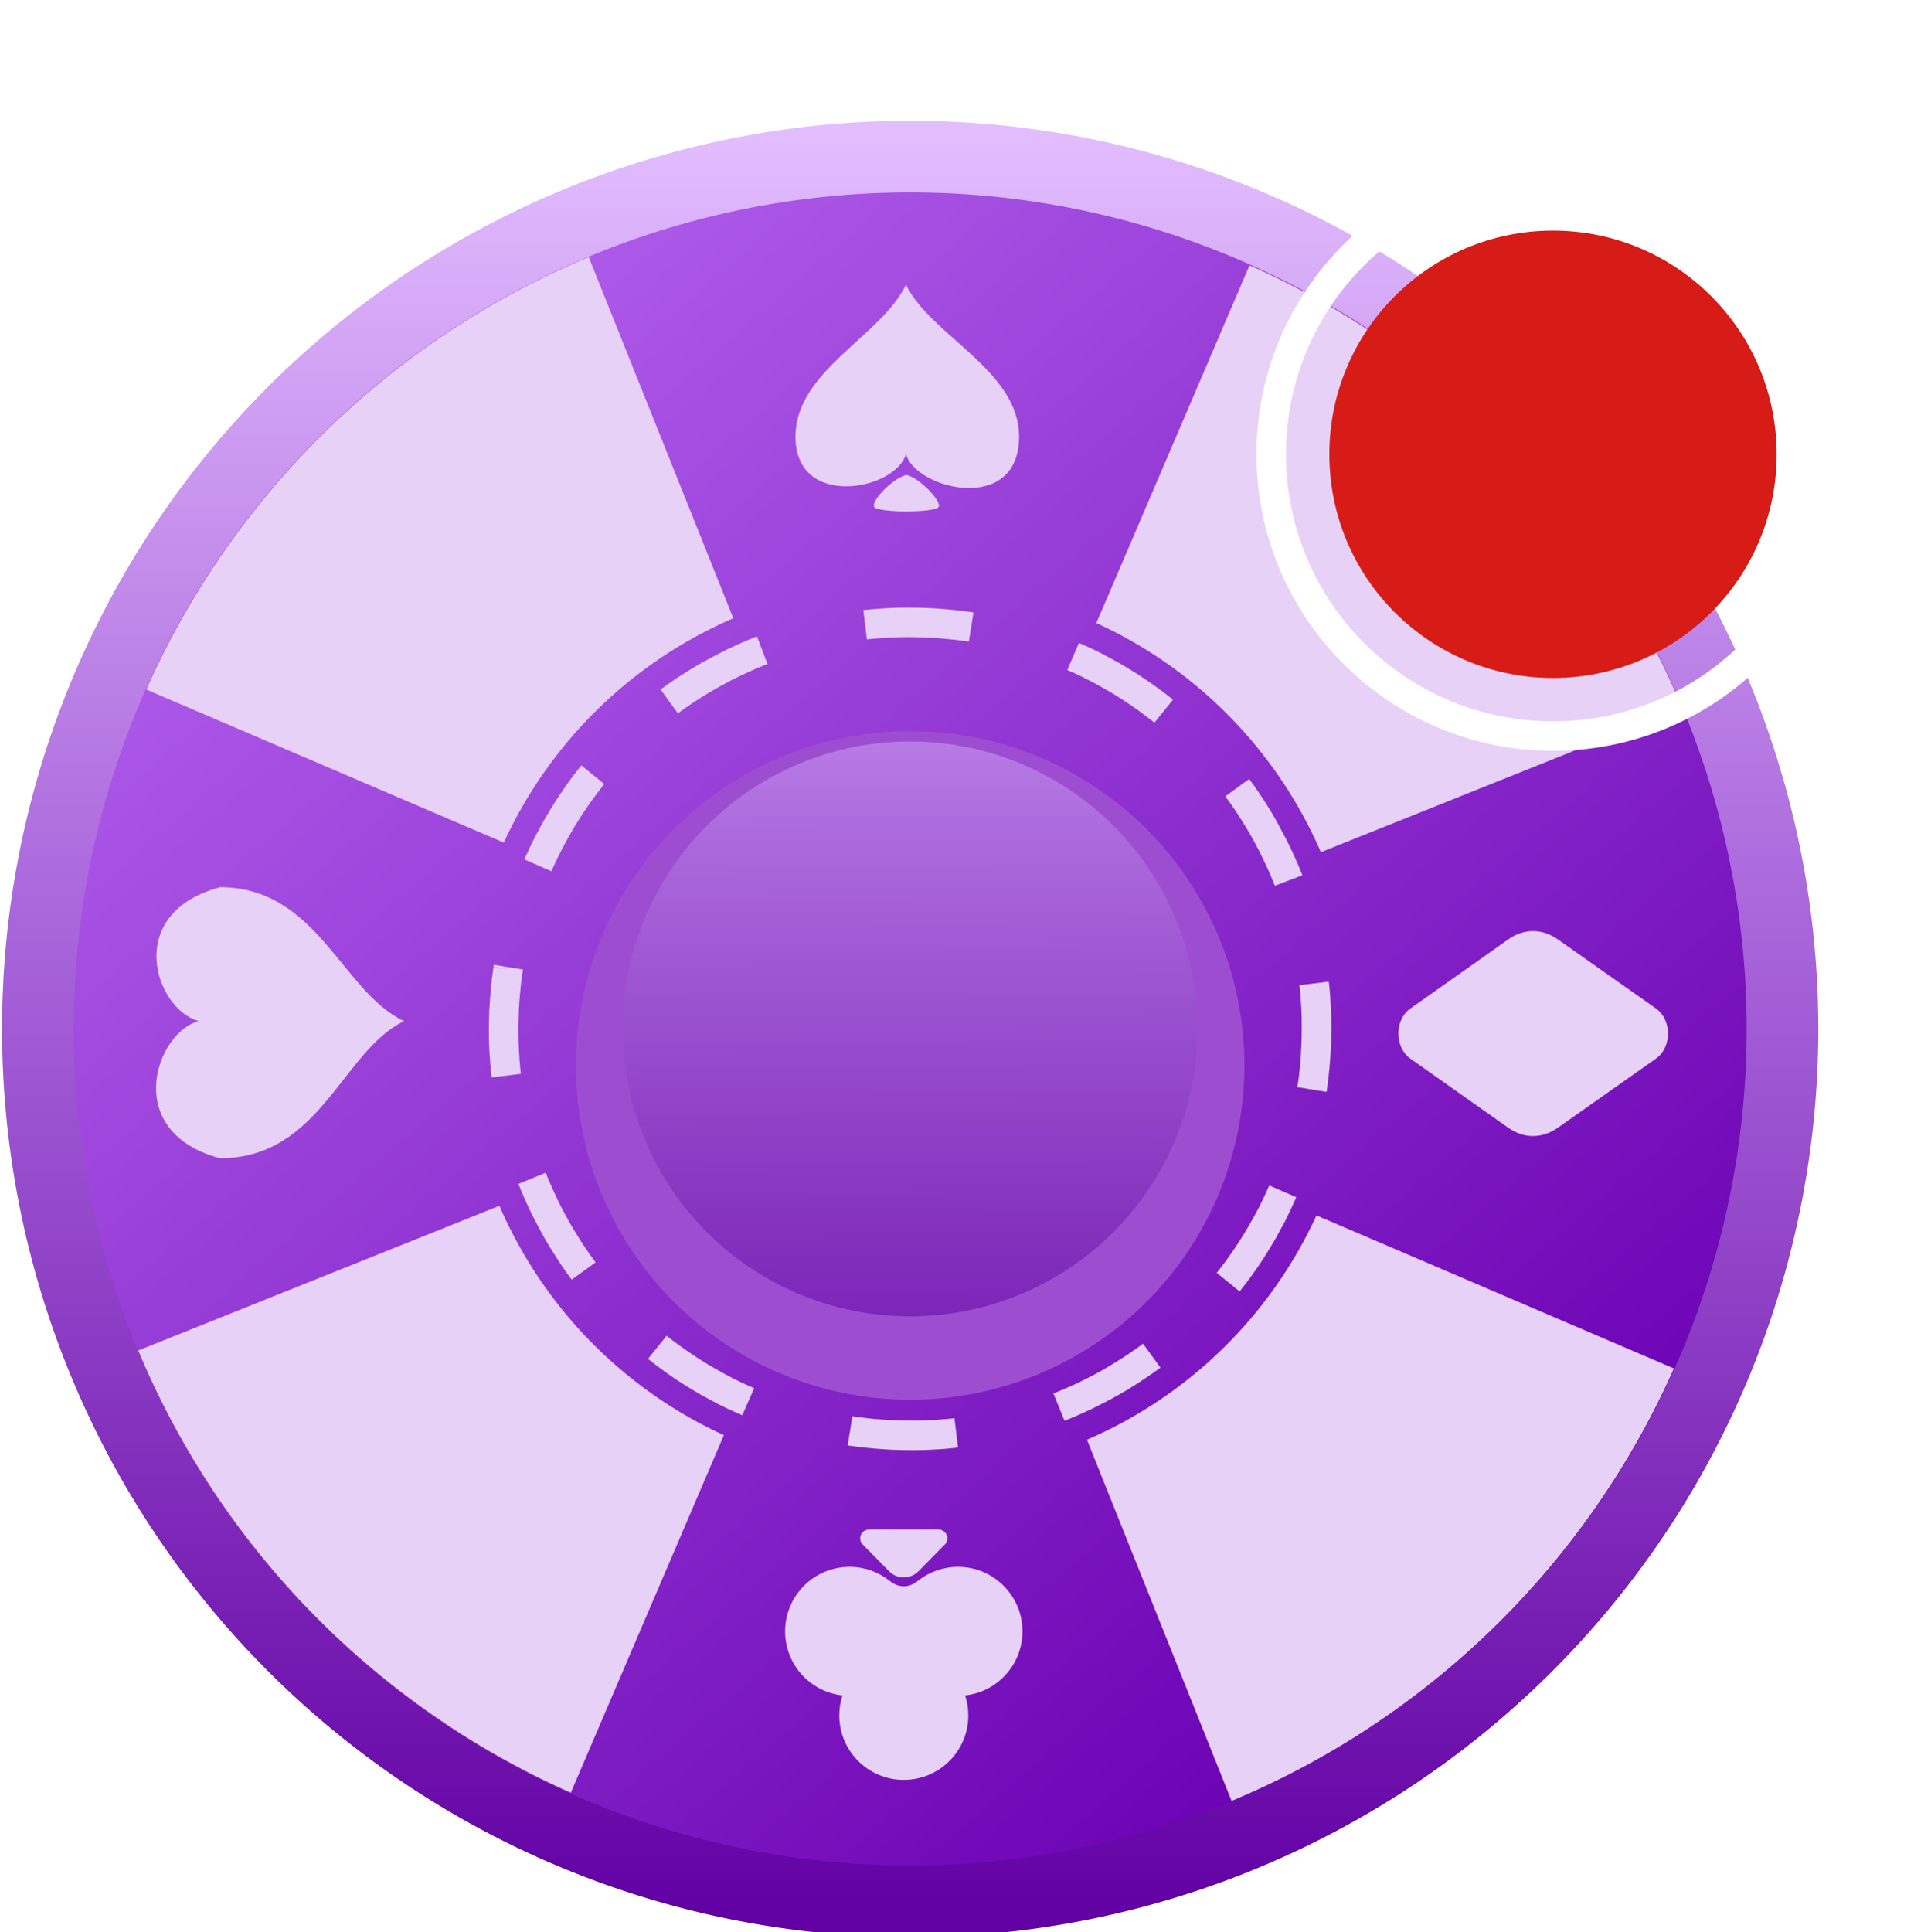
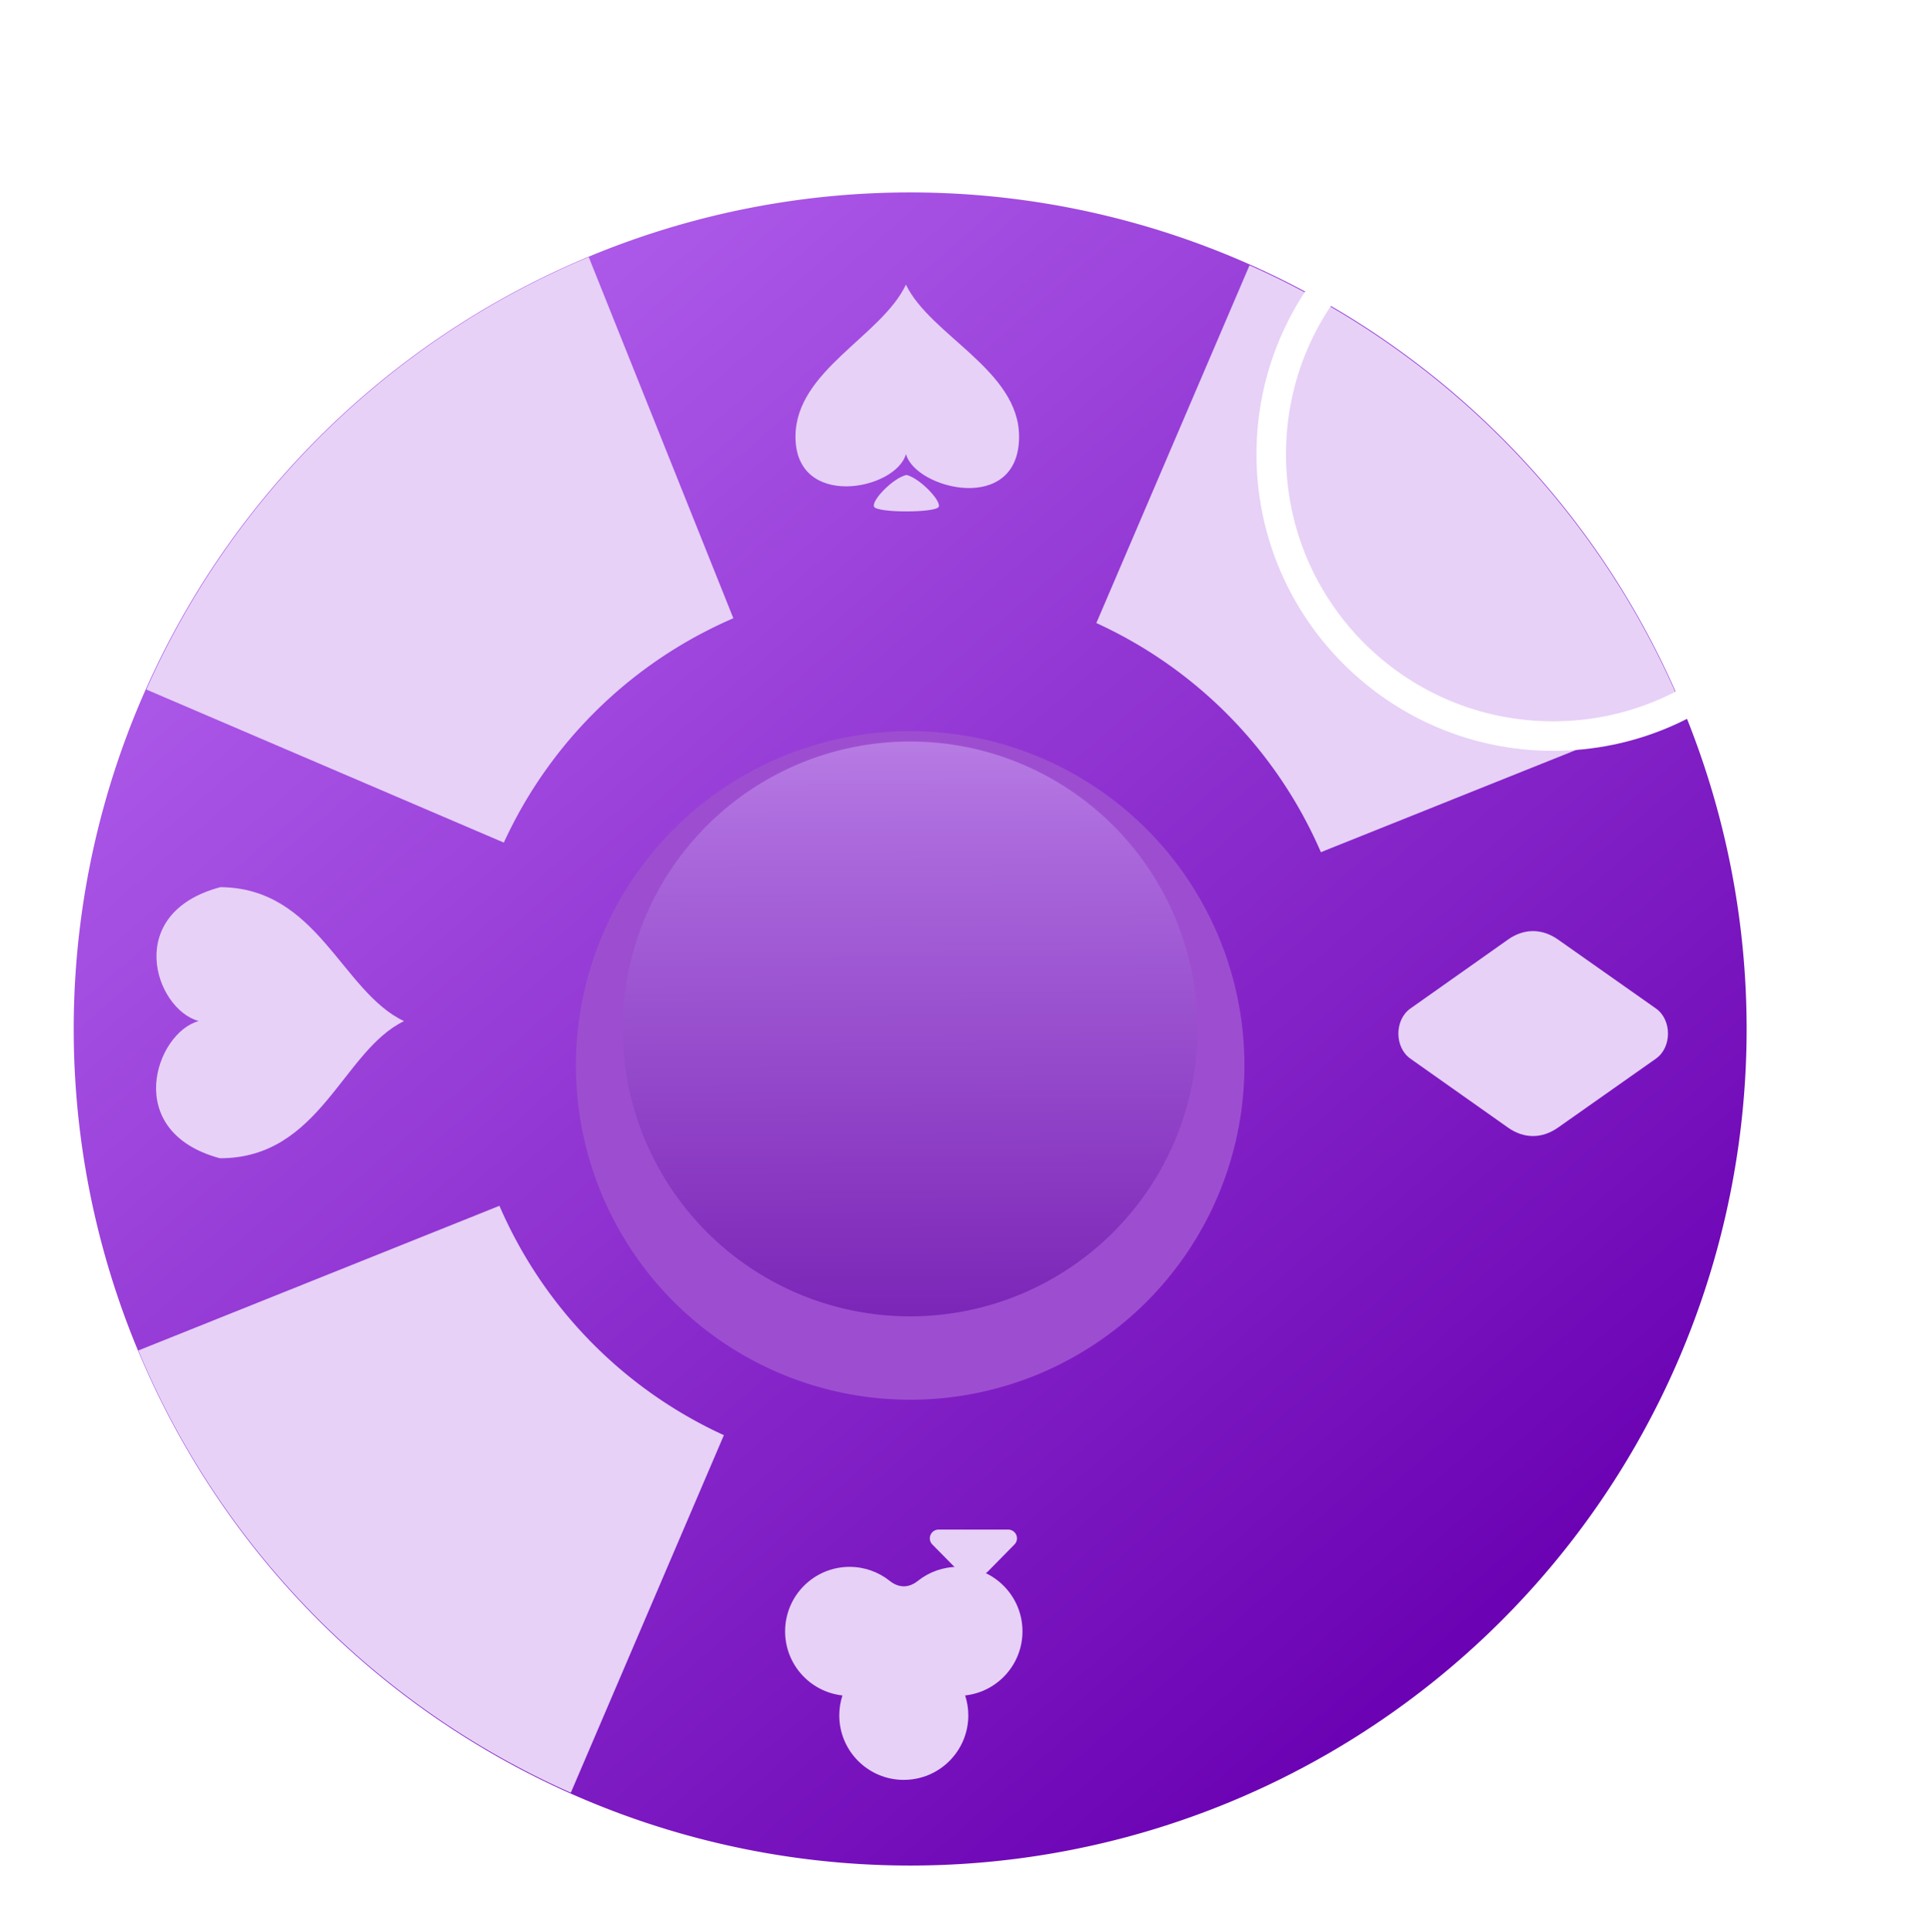
<svg xmlns="http://www.w3.org/2000/svg" xmlns:xlink="http://www.w3.org/1999/xlink" width="40.637mm" height="40.66mm" viewBox="0 0 40.637 40.66" version="1.1" id="svg5" xml:space="preserve">
  <defs id="defs2">
    <linearGradient id="linearGradient16251">
      <stop style="stop-color:#000000;stop-opacity:1;" offset="0" id="stop16249" />
    </linearGradient>
    <linearGradient id="linearGradient16196">
      <stop style="stop-color:#000000;stop-opacity:1;" offset="0" id="stop16194" />
    </linearGradient>
    <linearGradient id="linearGradient4154">
      <stop style="stop-color:#000000;stop-opacity:1;" offset="0" id="stop4152" />
    </linearGradient>
    <linearGradient id="linearGradient40415">
      <stop style="stop-color:#000000;stop-opacity:1;" offset="0" id="stop40413" />
    </linearGradient>
    <linearGradient id="linearGradient31689">
      <stop style="stop-color:#4eace9;stop-opacity:1;" offset="0" id="stop31685" />
      <stop style="stop-color:#2dd7ef;stop-opacity:0;" offset="1" id="stop31687" />
    </linearGradient>
    <linearGradient id="linearGradient31500">
      <stop style="stop-color:#1b63db;stop-opacity:1;" offset="0" id="stop31496" />
      <stop style="stop-color:#2c54b5;stop-opacity:0;" offset="1" id="stop31498" />
    </linearGradient>
    <linearGradient id="linearGradient30933">
      <stop style="stop-color:#2b6a5e;stop-opacity:1;" offset="0" id="stop30929" />
      <stop style="stop-color:#39ad97;stop-opacity:1;" offset="1" id="stop30931" />
    </linearGradient>
    <linearGradient id="linearGradient20001">
      <stop style="stop-color:#541e59;stop-opacity:1;" offset="0" id="stop19999" />
    </linearGradient>
    <linearGradient id="linearGradient14630">
      <stop style="stop-color:#21272a;stop-opacity:1;" offset="0" id="stop14626" />
      <stop style="stop-color:#2a3e4a;stop-opacity:1;" offset="1" id="stop14628" />
    </linearGradient>
    <linearGradient id="linearGradient14520">
      <stop style="stop-color:#000000;stop-opacity:1;" offset="0" id="stop14518" />
    </linearGradient>
    <linearGradient id="linearGradient14514">
      <stop style="stop-color:#000000;stop-opacity:1;" offset="0" id="stop14512" />
    </linearGradient>
    <linearGradient id="linearGradient10736">
      <stop style="stop-color:#319d79;stop-opacity:1;" offset="0" id="stop10734" />
    </linearGradient>
    <linearGradient id="linearGradient32780">
      <stop style="stop-color:#000000;stop-opacity:1;" offset="0" id="stop32778" />
    </linearGradient>
    <linearGradient id="linearGradient32774">
      <stop style="stop-color:#000000;stop-opacity:1;" offset="0" id="stop32772" />
    </linearGradient>
    <linearGradient id="linearGradient30587">
      <stop style="stop-color:#000000;stop-opacity:1;" offset="0" id="stop30585" />
    </linearGradient>
    <linearGradient id="linearGradient30524">
      <stop style="stop-color:#000000;stop-opacity:1;" offset="0" id="stop30522" />
    </linearGradient>
    <linearGradient id="linearGradient29225">
      <stop style="stop-color:#000000;stop-opacity:1;" offset="0" id="stop29223" />
    </linearGradient>
    <linearGradient id="linearGradient29213">
      <stop style="stop-color:#b3203c;stop-opacity:1;" offset="0" id="stop29211" />
    </linearGradient>
    <linearGradient id="linearGradient29207">
      <stop style="stop-color:#932a3e;stop-opacity:1;" offset="0" id="stop29205" />
    </linearGradient>
    <linearGradient id="linearGradient17303">
      <stop style="stop-color:#000000;stop-opacity:1;" offset="0" id="stop17299" />
      <stop style="stop-color:#000000;stop-opacity:0;" offset="1" id="stop17301" />
    </linearGradient>
    <linearGradient id="linearGradient16395">
      <stop style="stop-color:#ffacbb;stop-opacity:1;" offset="0" id="stop16393" />
    </linearGradient>
    <linearGradient id="linearGradient16250">
      <stop style="stop-color:#ffacbb;stop-opacity:1;" offset="0" id="stop16248" />
    </linearGradient>
    <linearGradient id="linearGradient15959">
      <stop style="stop-color:#ffacbb;stop-opacity:1;" offset="0" id="stop15957" />
    </linearGradient>
    <linearGradient id="linearGradient15953">
      <stop style="stop-color:#ffacbb;stop-opacity:1;" offset="0" id="stop15951" />
    </linearGradient>
    <linearGradient id="linearGradient15919">
      <stop style="stop-color:#ffacbb;stop-opacity:1;" offset="0" id="stop15917" />
    </linearGradient>
    <linearGradient id="linearGradient13182">
      <stop style="stop-color:#9a4de3;stop-opacity:1;" offset="0" id="stop13180" />
    </linearGradient>
    <linearGradient id="linearGradient13176">
      <stop style="stop-color:#9a4de3;stop-opacity:1;" offset="0" id="stop13174" />
    </linearGradient>
    <linearGradient id="linearGradient16205">
      <stop style="stop-color:#891921;stop-opacity:1;" offset="0" id="stop16203" />
    </linearGradient>
    <linearGradient id="linearGradient16199">
      <stop style="stop-color:#891921;stop-opacity:1;" offset="0" id="stop16197" />
    </linearGradient>
    <linearGradient id="linearGradient8382">
      <stop style="stop-color:#b41f40;stop-opacity:1;" offset="0" id="stop8380" />
    </linearGradient>
    <linearGradient id="linearGradient3759">
      <stop style="stop-color:#5a288f;stop-opacity:1;" offset="0" id="stop3757" />
    </linearGradient>
    <linearGradient id="linearGradient3716">
      <stop style="stop-color:#ffacbb;stop-opacity:1;" offset="0" id="stop3714" />
    </linearGradient>
    <linearGradient id="linearGradient3710">
      <stop style="stop-color:#ffacbb;stop-opacity:1;" offset="0" id="stop3708" />
    </linearGradient>
    <linearGradient id="linearGradient3277">
      <stop style="stop-color:#ffb7c4;stop-opacity:1;" offset="0" id="stop3273" />
      <stop style="stop-color:#ffb7c4;stop-opacity:0;" offset="1" id="stop3275" />
    </linearGradient>
    <linearGradient id="linearGradient33297">
      <stop style="stop-color:#000000;stop-opacity:1;" offset="0" id="stop33295" />
    </linearGradient>
    <linearGradient id="linearGradient33291">
      <stop style="stop-color:#c293ff;stop-opacity:1;" offset="0" id="stop33289" />
    </linearGradient>
    <linearGradient id="linearGradient21009">
      <stop style="stop-color:#3e1670;stop-opacity:1;" offset="0" id="stop21005" />
      <stop style="stop-color:#623f8d;stop-opacity:1;" offset="0.13" id="stop21015" />
      <stop style="stop-color:#8668ab;stop-opacity:1;" offset="0.882" id="stop21013" />
      <stop style="stop-color:#cebae7;stop-opacity:1;" offset="1" id="stop21007" />
    </linearGradient>
    <linearGradient id="linearGradient20780">
      <stop style="stop-color:#432964;stop-opacity:1;" offset="0" id="stop20778" />
    </linearGradient>
    <linearGradient id="linearGradient19058">
      <stop style="stop-color:#296849;stop-opacity:1;" offset="0" id="stop19054" />
      <stop style="stop-color:#3cb87a;stop-opacity:1;" offset="1" id="stop19056" />
    </linearGradient>
    <linearGradient id="linearGradient17987">
      <stop style="stop-color:#3d0f74;stop-opacity:1;" offset="0" id="stop17983" />
      <stop style="stop-color:#3d0f74;stop-opacity:0;" offset="1" id="stop17985" />
    </linearGradient>
    <linearGradient id="linearGradient17746">
      <stop style="stop-color:#000000;stop-opacity:1;" offset="0" id="stop17742" />
      <stop style="stop-color:#000000;stop-opacity:0;" offset="1" id="stop17744" />
    </linearGradient>
    <linearGradient id="linearGradient17674">
      <stop style="stop-color:#641490;stop-opacity:1;" offset="0" id="stop17670" />
      <stop style="stop-color:#772eae;stop-opacity:1;" offset="0.5" id="stop17678" />
      <stop style="stop-color:#c59fee;stop-opacity:1;" offset="1" id="stop17672" />
    </linearGradient>
    <linearGradient id="linearGradient10652">
      <stop style="stop-color:#000000;stop-opacity:1;" offset="0" id="stop10650" />
    </linearGradient>
    <linearGradient id="linearGradient9204">
      <stop style="stop-color:#000000;stop-opacity:1;" offset="0" id="stop9202" />
    </linearGradient>
    <linearGradient id="linearGradient9198">
      <stop style="stop-color:#44155b;stop-opacity:1;" offset="0" id="stop9196" />
    </linearGradient>
    <linearGradient id="linearGradient2248">
      <stop style="stop-color:#000000;stop-opacity:1;" offset="0" id="stop2246" />
    </linearGradient>
    <linearGradient id="linearGradient2242">
      <stop style="stop-color:#000000;stop-opacity:1;" offset="0" id="stop2240" />
    </linearGradient>
    <linearGradient id="linearGradient68596">
      <stop style="stop-color:#e43f43;stop-opacity:1;" offset="0" id="stop68594" />
    </linearGradient>
    <linearGradient id="linearGradient64196">
      <stop style="stop-color:#541e59;stop-opacity:1;" offset="0" id="stop64194" />
    </linearGradient>
    <linearGradient id="linearGradient60977">
      <stop style="stop-color:#8e1d2d;stop-opacity:1;" offset="0" id="stop60975" />
    </linearGradient>
    <linearGradient id="linearGradient58494">
      <stop style="stop-color:#6a1935;stop-opacity:1;" offset="0.119" id="stop58488" />
      <stop style="stop-color:#af2126;stop-opacity:1;" offset="0.871" id="stop58490" />
      <stop style="stop-color:#f75963;stop-opacity:1;" offset="0.993" id="stop58492" />
    </linearGradient>
    <linearGradient id="linearGradient58484">
      <stop style="stop-color:#5d1923;stop-opacity:1;" offset="0" id="stop58482" />
    </linearGradient>
    <linearGradient id="linearGradient58480">
      <stop style="stop-color:#6a1935;stop-opacity:1;" offset="0.119" id="stop58474" />
      <stop style="stop-color:#af2126;stop-opacity:1;" offset="0.855" id="stop58476" />
      <stop style="stop-color:#f75963;stop-opacity:1;" offset="0.993" id="stop58478" />
    </linearGradient>
    <linearGradient id="linearGradient58470">
      <stop style="stop-color:#5d1923;stop-opacity:1;" offset="0" id="stop58468" />
    </linearGradient>
    <linearGradient id="linearGradient52466">
      <stop style="stop-color:#000000;stop-opacity:1;" offset="0" id="stop52464" />
    </linearGradient>
    <linearGradient id="linearGradient52448">
      <stop style="stop-color:#e7d1f7;stop-opacity:1;" offset="0" id="stop52446" />
    </linearGradient>
    <linearGradient id="linearGradient52423">
      <stop style="stop-color:#a574d0;stop-opacity:1;" offset="0" id="stop52421" />
    </linearGradient>
    <linearGradient id="linearGradient51728">
      <stop style="stop-color:#a574d0;stop-opacity:1;" offset="0" id="stop51726" />
    </linearGradient>
    <linearGradient id="linearGradient51720">
      <stop style="stop-color:#cfa5f3;stop-opacity:1;" offset="0" id="stop51718" />
    </linearGradient>
    <linearGradient id="linearGradient48132">
      <stop style="stop-color:#6a1935;stop-opacity:1;" offset="0" id="stop48128" />
      <stop style="stop-color:#40144e;stop-opacity:1;" offset="1" id="stop48130" />
    </linearGradient>
    <linearGradient id="linearGradient40049">
      <stop style="stop-color:#6a1935;stop-opacity:1;" offset="0.262" id="stop40045" />
      <stop style="stop-color:#af2126;stop-opacity:1;" offset="0.656" id="stop45159" />
      <stop style="stop-color:#f75963;stop-opacity:1;" offset="0.993" id="stop40047" />
    </linearGradient>
    <linearGradient id="linearGradient40041">
      <stop style="stop-color:#8d4dc3;stop-opacity:1;" offset="0" id="stop40039" />
    </linearGradient>
    <linearGradient id="linearGradient39857">
      <stop style="stop-color:#cfa5f3;stop-opacity:1;" offset="0" id="stop39853" />
      <stop style="stop-color:#cfa5f3;stop-opacity:0;" offset="1" id="stop39855" />
    </linearGradient>
    <linearGradient id="linearGradient17043">
      <stop style="stop-color:#7c1c1f;stop-opacity:1;" offset="0" id="stop17041" />
    </linearGradient>
    <linearGradient id="linearGradient17037">
      <stop style="stop-color:#571114;stop-opacity:1;" offset="0" id="stop17035" />
    </linearGradient>
    <linearGradient id="linearGradient29981">
      <stop style="stop-color:#ba6af1;stop-opacity:1;" offset="0" id="stop29979" />
    </linearGradient>
    <linearGradient id="linearGradient29771">
      <stop style="stop-color:#ba6af1;stop-opacity:1;" offset="0" id="stop29769" />
    </linearGradient>
    <linearGradient id="linearGradient22689">
      <stop style="stop-color:#fcffff;stop-opacity:1;" offset="0" id="stop22685" />
      <stop style="stop-color:#fcffff;stop-opacity:0;" offset="1" id="stop22687" />
    </linearGradient>
    <linearGradient id="linearGradient8847">
      <stop style="stop-color:#621482;stop-opacity:1;" offset="0" id="stop8845" />
    </linearGradient>
    <linearGradient id="linearGradient8841">
      <stop style="stop-color:#621482;stop-opacity:1;" offset="0" id="stop8839" />
    </linearGradient>
    <linearGradient id="linearGradient8078">
      <stop style="stop-color:#621482;stop-opacity:1;" offset="0" id="stop8076" />
    </linearGradient>
    <linearGradient id="linearGradient8072">
      <stop style="stop-color:#621482;stop-opacity:1;" offset="0" id="stop8070" />
    </linearGradient>
    <linearGradient id="linearGradient1699">
      <stop style="stop-color:#d13636;stop-opacity:1;" offset="0" id="stop1695" />
      <stop style="stop-color:#000000;stop-opacity:0;" offset="1" id="stop1697" />
    </linearGradient>
    <linearGradient id="linearGradient1465">
      <stop style="stop-color:#d71b16;stop-opacity:1;" offset="0" id="stop1463" />
    </linearGradient>
    <linearGradient id="linearGradient11261">
      <stop style="stop-color:#6100a3;stop-opacity:1;" offset="0" id="stop11255" />
      <stop style="stop-color:#ab69dc;stop-opacity:1;" offset="0.62" id="stop11257" />
      <stop style="stop-color:#e3beff;stop-opacity:1;" offset="1" id="stop11259" />
    </linearGradient>
    <linearGradient id="linearGradient11251">
      <stop style="stop-color:#e7d1f7;stop-opacity:1;" offset="0" id="stop11249" />
    </linearGradient>
    <linearGradient id="linearGradient6650">
      <stop style="stop-color:#000000;stop-opacity:1;" offset="0" id="stop6646" />
      <stop style="stop-color:#000000;stop-opacity:0;" offset="1" id="stop6648" />
    </linearGradient>
    <linearGradient id="linearGradient1893">
      <stop style="stop-color:#441465;stop-opacity:1;" offset="0" id="stop1891" />
    </linearGradient>
    <linearGradient id="linearGradient1887">
      <stop style="stop-color:#441465;stop-opacity:1;" offset="0" id="stop1885" />
    </linearGradient>
    <linearGradient id="linearGradient16119">
      <stop style="stop-color:#441465;stop-opacity:1;" offset="0" id="stop16115" />
      <stop style="stop-color:#8b15da;stop-opacity:1;" offset="1" id="stop16117" />
    </linearGradient>
    <linearGradient id="linearGradient9672">
      <stop style="stop-color:#8f122f;stop-opacity:1;" offset="0" id="stop9670" />
    </linearGradient>
    <linearGradient id="linearGradient9666">
      <stop style="stop-color:#8f122f;stop-opacity:1;" offset="0" id="stop9664" />
    </linearGradient>
    <linearGradient id="linearGradient7657">
      <stop style="stop-color:#4b67c6;stop-opacity:1;" offset="0" id="stop7653" />
      <stop style="stop-color:#ffffff;stop-opacity:1;" offset="1" id="stop7655" />
    </linearGradient>
    <linearGradient id="linearGradient5381">
      <stop style="stop-color:#8f122f;stop-opacity:1;" offset="0" id="stop5377" />
      <stop style="stop-color:#8f122f;stop-opacity:0;" offset="1" id="stop5379" />
    </linearGradient>
    <linearGradient id="linearGradient3396">
      <stop style="stop-color:#8f1212;stop-opacity:1;" offset="0" id="stop3394" />
    </linearGradient>
    <linearGradient id="linearGradient3390">
      <stop style="stop-color:#8f1212;stop-opacity:1;" offset="0" id="stop3388" />
    </linearGradient>
    <linearGradient id="linearGradient2741">
      <stop style="stop-color:#dd5386;stop-opacity:1;" offset="0" id="stop2737" />
      <stop style="stop-color:#f44d4d;stop-opacity:0;" offset="1" id="stop2739" />
    </linearGradient>
    <linearGradient id="linearGradient31777">
      <stop style="stop-color:#666666;stop-opacity:1;" offset="0" id="stop31775" />
    </linearGradient>
    <linearGradient id="linearGradient26812">
      <stop style="stop-color:#8f051a;stop-opacity:1;" offset="0" id="stop26810" />
    </linearGradient>
    <linearGradient id="linearGradient26545">
      <stop style="stop-color:#000000;stop-opacity:1;" offset="0" id="stop26543" />
    </linearGradient>
    <linearGradient id="linearGradient26537">
      <stop style="stop-color:#8f051a;stop-opacity:1;" offset="0" id="stop26535" />
    </linearGradient>
    <linearGradient id="linearGradient26529">
      <stop style="stop-color:#8f051a;stop-opacity:1;" offset="0" id="stop26527" />
    </linearGradient>
    <linearGradient id="linearGradient26273">
      <stop style="stop-color:#8f051a;stop-opacity:1;" offset="0" id="stop26269" />
      <stop style="stop-color:#d60827;stop-opacity:1;" offset="1" id="stop26271" />
    </linearGradient>
    <linearGradient id="linearGradient26209">
      <stop style="stop-color:#2e3246;stop-opacity:1;" offset="0" id="stop26207" />
    </linearGradient>
    <linearGradient id="linearGradient26193">
      <stop style="stop-color:#8f051a;stop-opacity:1;" offset="0" id="stop26191" />
    </linearGradient>
    <linearGradient id="linearGradient20271">
      <stop style="stop-color:#8f051a;stop-opacity:1;" offset="0" id="stop20267" />
      <stop style="stop-color:#8f051a;stop-opacity:0;" offset="1" id="stop20269" />
    </linearGradient>
    <linearGradient id="linearGradient20144">
      <stop style="stop-color:#8f051a;stop-opacity:1;" offset="0" id="stop20140" />
      <stop style="stop-color:#8f051a;stop-opacity:1" offset="1" id="stop20142" />
    </linearGradient>
    <linearGradient id="linearGradient16887">
      <stop style="stop-color:#000000;stop-opacity:1;" offset="0" id="stop16885" />
    </linearGradient>
    <linearGradient id="linearGradient16793">
      <stop style="stop-color:#862ac4;stop-opacity:1;" offset="0" id="stop16791" />
    </linearGradient>
    <linearGradient id="linearGradient16660">
      <stop style="stop-color:#862ac4;stop-opacity:1;" offset="0" id="stop16658" />
    </linearGradient>
    <linearGradient id="linearGradient16652">
      <stop style="stop-color:#441465;stop-opacity:1;" offset="0" id="stop16648" />
      <stop style="stop-color:#841bcb;stop-opacity:1;" offset="1" id="stop16650" />
    </linearGradient>
    <linearGradient id="linearGradient16626">
      <stop style="stop-color:#862ac4;stop-opacity:1;" offset="0" id="stop16622" />
      <stop style="stop-color:#862ac4;stop-opacity:0;" offset="1" id="stop16624" />
    </linearGradient>
    <linearGradient id="linearGradient15610">
      <stop style="stop-color:#9655c4;stop-opacity:1;" offset="0" id="stop15608" />
    </linearGradient>
    <linearGradient id="linearGradient857145">
      <stop style="stop-color:#b41f40;stop-opacity:1;" offset="0" id="stop857141" />
      <stop style="stop-color:#b41f40;stop-opacity:0;" offset="1" id="stop857143" />
    </linearGradient>
    <linearGradient id="linearGradient847354">
      <stop style="stop-color:#b41f40;stop-opacity:1;" offset="0" id="stop847350" />
      <stop style="stop-color:#b41f40;stop-opacity:0;" offset="1" id="stop847352" />
    </linearGradient>
    <linearGradient id="linearGradient222423">
      <stop style="stop-color:#822bbd;stop-opacity:1;" offset="0" id="stop222421" />
    </linearGradient>
    <linearGradient id="linearGradient8987">
      <stop style="stop-color:#7e25ba;stop-opacity:1;" offset="0" id="stop8983" />
      <stop style="stop-color:#7e25ba;stop-opacity:0;" offset="1" id="stop8985" />
    </linearGradient>
    <linearGradient id="linearGradient7297">
      <stop style="stop-color:#7e25ba;stop-opacity:1;" offset="0" id="stop7293" />
      <stop style="stop-color:#b579e2;stop-opacity:0.988;" offset="1" id="stop7295" />
    </linearGradient>
    <linearGradient id="linearGradient6599">
      <stop style="stop-color:#6100a3;stop-opacity:1;" offset="0" id="stop6597" />
    </linearGradient>
    <linearGradient id="linearGradient6593">
      <stop style="stop-color:#00ff00;stop-opacity:1;" offset="0" id="stop6591" />
    </linearGradient>
    <linearGradient id="linearGradient6585">
      <stop style="stop-color:#00ff00;stop-opacity:1;" offset="0" id="stop6583" />
    </linearGradient>
    <linearGradient id="linearGradient6349">
      <stop style="stop-color:#000000;stop-opacity:1;" offset="0" id="stop6347" />
    </linearGradient>
    <linearGradient id="linearGradient6343">
      <stop style="stop-color:#000000;stop-opacity:1;" offset="0" id="stop6341" />
    </linearGradient>
    <linearGradient id="linearGradient6329">
      <stop style="stop-color:#000000;stop-opacity:1;" offset="0" id="stop6327" />
    </linearGradient>
    <linearGradient id="linearGradient6323">
      <stop style="stop-color:#000000;stop-opacity:1;" offset="0" id="stop6321" />
    </linearGradient>
    <linearGradient id="linearGradient27485">
      <stop style="stop-color:#ffffff;stop-opacity:1;" offset="0" id="stop27483" />
    </linearGradient>
    <linearGradient id="linearGradient27250">
      <stop style="stop-color:#9d4ed0;stop-opacity:1;" offset="0" id="stop27248" />
    </linearGradient>
    <linearGradient id="linearGradient27244">
      <stop style="stop-color:#b41f40;stop-opacity:1;" offset="0" id="stop27242" />
    </linearGradient>
    <linearGradient id="linearGradient22200">
      <stop style="stop-color:#6900b2;stop-opacity:1;" offset="0" id="stop22194" />
      <stop style="stop-color:#ad5ae9;stop-opacity:1;" offset="1" id="stop22198" />
    </linearGradient>
    <linearGradient id="linearGradient22135">
      <stop style="stop-color:#9841d0;stop-opacity:1;" offset="0.004" id="stop22131" />
      <stop style="stop-color:#9841d0;stop-opacity:0;" offset="1" id="stop22133" />
    </linearGradient>
    <linearGradient id="linearGradient20968">
      <stop style="stop-color:#6100a3;stop-opacity:1;" offset="0" id="stop20962" />
      <stop style="stop-color:#ab69dc;stop-opacity:1;" offset="0.571" id="stop20964" />
      <stop style="stop-color:#e3beff;stop-opacity:1;" offset="1" id="stop20966" />
    </linearGradient>
    <linearGradient id="linearGradient8851">
      <stop style="stop-color:#8f051a;stop-opacity:1;" offset="0" id="stop8847" />
      <stop style="stop-color:#df3c6b;stop-opacity:1;" offset="1" id="stop8849" />
    </linearGradient>
    <linearGradient id="linearGradient35469" gradientTransform="matrix(0.081,0,0,0.047,33.784,-61.186)">
      <stop style="stop-color:#2e3246;stop-opacity:1;" offset="0" id="stop35467" />
    </linearGradient>
    <linearGradient id="linearGradient19568">
      <stop style="stop-color:#ba00dd;stop-opacity:0.447;" offset="0" id="stop19564" />
      <stop style="stop-color:#ba00dd;stop-opacity:0.164;" offset="0.5" id="stop31178" />
      <stop style="stop-color:#ba00dd;stop-opacity:0;" offset="1" id="stop19566" />
    </linearGradient>
    <linearGradient xlink:href="#linearGradient20968" id="linearGradient10116" gradientUnits="userSpaceOnUse" x1="69.835" y1="203.247" x2="78.544" y2="176.596" gradientTransform="matrix(1.067,0.507,-0.125,0.947,0,0)" />
    <linearGradient xlink:href="#linearGradient20968" id="linearGradient10122" gradientUnits="userSpaceOnUse" x1="69.835" y1="203.247" x2="78.544" y2="176.596" gradientTransform="matrix(0.99,0.107,-0.144,0.995,0,0)" />
    <linearGradient xlink:href="#linearGradient20968" id="linearGradient10128" gradientUnits="userSpaceOnUse" x1="69.835" y1="203.247" x2="78.544" y2="176.596" gradientTransform="matrix(0.484,0.831,-0.88,0.564,0,0)" />
    <linearGradient xlink:href="#linearGradient20968" id="linearGradient10134" gradientUnits="userSpaceOnUse" x1="69.835" y1="203.247" x2="78.544" y2="176.596" />
    <linearGradient xlink:href="#linearGradient20968" id="linearGradient1889" x1="108.186" y1="218.837" x2="108.186" y2="187.671" gradientUnits="userSpaceOnUse" />
    <linearGradient xlink:href="#linearGradient22200" id="linearGradient1895" x1="97.297" y1="213.958" x2="116.471" y2="191.858" gradientUnits="userSpaceOnUse" />
    <filter style="color-interpolation-filters:sRGB" id="filter4282" x="-0.062" y="-0.062" width="1.124" height="1.185">
      <feFlood flood-opacity="0.737" flood-color="rgb(113,22,127)" result="flood" id="feFlood4272" />
      <feComposite in="flood" in2="SourceGraphic" operator="out" result="composite1" id="feComposite4274" />
      <feGaussianBlur in="composite1" stdDeviation="0.3" result="blur" id="feGaussianBlur4276" />
      <feOffset dx="2.77556e-17" dy="0.7" result="offset" id="feOffset4278" />
      <feComposite in="offset" in2="SourceGraphic" operator="atop" result="composite2" id="feComposite4280" />
    </filter>
    <linearGradient xlink:href="#linearGradient2741" id="linearGradient6757" gradientUnits="userSpaceOnUse" x1="181.152" y1="127.18" x2="187.801" y2="133.828" />
    <linearGradient xlink:href="#linearGradient11261" id="linearGradient11253" x1="108.698" y1="213.027" x2="108.822" y2="192.245" gradientUnits="userSpaceOnUse" />
    <filter style="color-interpolation-filters:sRGB" id="filter12113" x="-0.142" y="-0.093" width="1.235" height="1.352">
      <feFlood flood-opacity="0.494" flood-color="rgb(91,18,102)" result="flood" id="feFlood12103" />
      <feComposite in="flood" in2="SourceGraphic" operator="in" result="composite1" id="feComposite12105" />
      <feGaussianBlur in="composite1" stdDeviation="0.4" result="blur" id="feGaussianBlur12107" />
      <feOffset dx="-0.5" dy="1.703" result="offset" id="feOffset12109" />
      <feComposite in="SourceGraphic" in2="offset" operator="over" result="composite2" id="feComposite12111" />
    </filter>
    <linearGradient xlink:href="#linearGradient20968" id="linearGradient58238" gradientUnits="userSpaceOnUse" gradientTransform="matrix(0.492,-0.758,0.761,0.49,-87.254,293.112)" x1="181.405" y1="105.602" x2="181.405" y2="70.554" />
    <linearGradient xlink:href="#linearGradient20968" id="linearGradient62248" gradientUnits="userSpaceOnUse" gradientTransform="matrix(-0.625,-0.252,-0.252,0.627,426.814,115.06)" x1="108.186" y1="218.837" x2="108.186" y2="187.671" />
    <linearGradient xlink:href="#linearGradient20968" id="linearGradient2898" gradientUnits="userSpaceOnUse" gradientTransform="matrix(1.262,0,0,1.262,-23.035,-61.654)" x1="72.499" y1="263.167" x2="72.499" y2="238.796" />
    <linearGradient xlink:href="#linearGradient20968" id="linearGradient12593" gradientUnits="userSpaceOnUse" gradientTransform="matrix(0.954,0,0,0.954,-2.393,14.858)" x1="203.734" y1="272.096" x2="203.734" y2="247.22" />
    <linearGradient xlink:href="#linearGradient17674" id="linearGradient18100" gradientUnits="userSpaceOnUse" gradientTransform="translate(-2.4999992e-6)" x1="75.561" y1="315.805" x2="75.561" y2="296.039" />
    <linearGradient xlink:href="#linearGradient19058" id="linearGradient20440" gradientUnits="userSpaceOnUse" gradientTransform="rotate(-0.149,-2118.678,-1454.503)" x1="114.894" y1="311.689" x2="114.894" y2="297.986" />
    <linearGradient xlink:href="#linearGradient19058" id="linearGradient20643" gradientUnits="userSpaceOnUse" x1="114.894" y1="311.689" x2="114.894" y2="297.986" gradientTransform="rotate(-0.126,-5611.521,16831.187)" />
    <linearGradient xlink:href="#linearGradient21009" id="linearGradient30857" gradientUnits="userSpaceOnUse" gradientTransform="matrix(1.822,0,0,1.815,-382.968,-395.35)" x1="139.166" y1="334.514" x2="139.166" y2="294.556" />
    <linearGradient xlink:href="#linearGradient19058" id="linearGradient9806" gradientUnits="userSpaceOnUse" gradientTransform="rotate(-0.251,7201.537,-74846.748)" x1="114.894" y1="311.689" x2="114.894" y2="297.986" />
    <linearGradient xlink:href="#linearGradient20968" id="linearGradient23961" gradientUnits="userSpaceOnUse" gradientTransform="translate(7.899,3.516)" x1="445.936" y1="293.197" x2="445.936" y2="279.884" />
    <linearGradient xlink:href="#linearGradient19058" id="linearGradient27591" gradientUnits="userSpaceOnUse" gradientTransform="matrix(1.02,0.474,-0.474,1.02,474.876,-33.613)" x1="114.894" y1="311.689" x2="114.894" y2="297.986" />
    <linearGradient xlink:href="#linearGradient58480" id="linearGradient4604" gradientUnits="userSpaceOnUse" x1="294.365" y1="220.425" x2="294.365" y2="207.914" gradientTransform="rotate(-27.755,303.083,236.626)" />
  </defs>
  <g id="layer1" transform="translate(-176.309,-115.985)">
    <script id="mesh_polyfill-0" type="text/javascript">
!function(){const t="http://www.w3.org/2000/svg",e="http://www.w3.org/1999/xlink",s="http://www.w3.org/1999/xhtml",r=2;if(document.createElementNS(t,"meshgradient").x)return;const n=(t,e,s,r)=&gt;{let n=new x(.5*(e.x+s.x),.5*(e.y+s.y)),o=new x(.5*(t.x+e.x),.5*(t.y+e.y)),i=new x(.5*(s.x+r.x),.5*(s.y+r.y)),a=new x(.5*(n.x+o.x),.5*(n.y+o.y)),h=new x(.5*(n.x+i.x),.5*(n.y+i.y)),l=new x(.5*(a.x+h.x),.5*(a.y+h.y));return[[t,o,a,l],[l,h,i,r]]},o=t=&gt;{let e=t[0].distSquared(t[1]),s=t[2].distSquared(t[3]),r=.25*t[0].distSquared(t[2]),n=.25*t[1].distSquared(t[3]),o=e&gt;s?e:s,i=r&gt;n?r:n;return 18*(o&gt;i?o:i)},i=(t,e)=&gt;Math.sqrt(t.distSquared(e)),a=(t,e)=&gt;t.scale(2/3).add(e.scale(1/3)),h=t=&gt;{let e,s,r,n,o,i,a,h=new g;return t.match(/(\w+\(\s*[^)]+\))+/g).forEach(t=&gt;{let l=t.match(/[\w.-]+/g),d=l.shift();switch(d){case"translate":2===l.length?e=new g(1,0,0,1,l[0],l[1]):(console.error("mesh.js: translate does not have 2 arguments!"),e=new g(1,0,0,1,0,0)),h=h.append(e);break;case"scale":1===l.length?s=new g(l[0],0,0,l[0],0,0):2===l.length?s=new g(l[0],0,0,l[1],0,0):(console.error("mesh.js: scale does not have 1 or 2 arguments!"),s=new g(1,0,0,1,0,0)),h=h.append(s);break;case"rotate":if(3===l.length&amp;&amp;(e=new g(1,0,0,1,l[1],l[2]),h=h.append(e)),l[0]){r=l[0]*Math.PI/180;let t=Math.cos(r),e=Math.sin(r);Math.abs(t)&lt;1e-16&amp;&amp;(t=0),Math.abs(e)&lt;1e-16&amp;&amp;(e=0),a=new g(t,e,-e,t,0,0),h=h.append(a)}else console.error("math.js: No argument to rotate transform!");3===l.length&amp;&amp;(e=new g(1,0,0,1,-l[1],-l[2]),h=h.append(e));break;case"skewX":l[0]?(r=l[0]*Math.PI/180,n=Math.tan(r),o=new g(1,0,n,1,0,0),h=h.append(o)):console.error("math.js: No argument to skewX transform!");break;case"skewY":l[0]?(r=l[0]*Math.PI/180,n=Math.tan(r),i=new g(1,n,0,1,0,0),h=h.append(i)):console.error("math.js: No argument to skewY transform!");break;case"matrix":6===l.length?h=h.append(new g(...l)):console.error("math.js: Incorrect number of arguments for matrix!");break;default:console.error("mesh.js: Unhandled transform type: "+d)}}),h},l=t=&gt;{let e=[],s=t.split(/[ ,]+/);for(let t=0,r=s.length-1;t&lt;r;t+=2)e.push(new x(parseFloat(s[t]),parseFloat(s[t+1])));return e},d=(t,e)=&gt;{for(let s in e)t.setAttribute(s,e[s])},c=(t,e,s,r,n)=&gt;{let o,i,a=[0,0,0,0];for(let h=0;h&lt;3;++h)e[h]&lt;t[h]&amp;&amp;e[h]&lt;s[h]||t[h]&lt;e[h]&amp;&amp;s[h]&lt;e[h]?a[h]=0:(a[h]=.5*((e[h]-t[h])/r+(s[h]-e[h])/n),o=Math.abs(3*(e[h]-t[h])/r),i=Math.abs(3*(s[h]-e[h])/n),a[h]&gt;o?a[h]=o:a[h]&gt;i&amp;&amp;(a[h]=i));return a},u=[[1,0,0,0,0,0,0,0,0,0,0,0,0,0,0,0],[0,0,0,0,1,0,0,0,0,0,0,0,0,0,0,0],[-3,3,0,0,-2,-1,0,0,0,0,0,0,0,0,0,0],[2,-2,0,0,1,1,0,0,0,0,0,0,0,0,0,0],[0,0,0,0,0,0,0,0,1,0,0,0,0,0,0,0],[0,0,0,0,0,0,0,0,0,0,0,0,1,0,0,0],[0,0,0,0,0,0,0,0,-3,3,0,0,-2,-1,0,0],[0,0,0,0,0,0,0,0,2,-2,0,0,1,1,0,0],[-3,0,3,0,0,0,0,0,-2,0,-1,0,0,0,0,0],[0,0,0,0,-3,0,3,0,0,0,0,0,-2,0,-1,0],[9,-9,-9,9,6,3,-6,-3,6,-6,3,-3,4,2,2,1],[-6,6,6,-6,-3,-3,3,3,-4,4,-2,2,-2,-2,-1,-1],[2,0,-2,0,0,0,0,0,1,0,1,0,0,0,0,0],[0,0,0,0,2,0,-2,0,0,0,0,0,1,0,1,0],[-6,6,6,-6,-4,-2,4,2,-3,3,-3,3,-2,-1,-2,-1],[4,-4,-4,4,2,2,-2,-2,2,-2,2,-2,1,1,1,1]],f=t=&gt;{let e=[];for(let s=0;s&lt;16;++s){e[s]=0;for(let r=0;r&lt;16;++r)e[s]+=u[s][r]*t[r]}return e},p=(t,e,s)=&gt;{const r=e*e,n=s*s,o=e*e*e,i=s*s*s;return t[0]+t[1]*e+t[2]*r+t[3]*o+t[4]*s+t[5]*s*e+t[6]*s*r+t[7]*s*o+t[8]*n+t[9]*n*e+t[10]*n*r+t[11]*n*o+t[12]*i+t[13]*i*e+t[14]*i*r+t[15]*i*o},y=t=&gt;{let e=[],s=[],r=[];for(let s=0;s&lt;4;++s)e[s]=[],e[s][0]=n(t[0][s],t[1][s],t[2][s],t[3][s]),e[s][1]=[],e[s][1].push(...n(...e[s][0][0])),e[s][1].push(...n(...e[s][0][1])),e[s][2]=[],e[s][2].push(...n(...e[s][1][0])),e[s][2].push(...n(...e[s][1][1])),e[s][2].push(...n(...e[s][1][2])),e[s][2].push(...n(...e[s][1][3]));for(let t=0;t&lt;8;++t){s[t]=[];for(let r=0;r&lt;4;++r)s[t][r]=[],s[t][r][0]=n(e[0][2][t][r],e[1][2][t][r],e[2][2][t][r],e[3][2][t][r]),s[t][r][1]=[],s[t][r][1].push(...n(...s[t][r][0][0])),s[t][r][1].push(...n(...s[t][r][0][1])),s[t][r][2]=[],s[t][r][2].push(...n(...s[t][r][1][0])),s[t][r][2].push(...n(...s[t][r][1][1])),s[t][r][2].push(...n(...s[t][r][1][2])),s[t][r][2].push(...n(...s[t][r][1][3]))}for(let t=0;t&lt;8;++t){r[t]=[];for(let e=0;e&lt;8;++e)r[t][e]=[],r[t][e][0]=s[t][0][2][e],r[t][e][1]=s[t][1][2][e],r[t][e][2]=s[t][2][2][e],r[t][e][3]=s[t][3][2][e]}return r};class x{constructor(t,e){this.x=t||0,this.y=e||0}toString(){return`(x=${this.x}, y=${this.y})`}clone(){return new x(this.x,this.y)}add(t){return new x(this.x+t.x,this.y+t.y)}scale(t){return void 0===t.x?new x(this.x*t,this.y*t):new x(this.x*t.x,this.y*t.y)}distSquared(t){let e=this.x-t.x,s=this.y-t.y;return e*e+s*s}transform(t){let e=this.x*t.a+this.y*t.c+t.e,s=this.x*t.b+this.y*t.d+t.f;return new x(e,s)}}class g{constructor(t,e,s,r,n,o){void 0===t?(this.a=1,this.b=0,this.c=0,this.d=1,this.e=0,this.f=0):(this.a=t,this.b=e,this.c=s,this.d=r,this.e=n,this.f=o)}toString(){return`affine: ${this.a} ${this.c} ${this.e} \n       ${this.b} ${this.d} ${this.f}`}append(t){t instanceof g||console.error("mesh.js: argument to Affine.append is not affine!");let e=this.a*t.a+this.c*t.b,s=this.b*t.a+this.d*t.b,r=this.a*t.c+this.c*t.d,n=this.b*t.c+this.d*t.d,o=this.a*t.e+this.c*t.f+this.e,i=this.b*t.e+this.d*t.f+this.f;return new g(e,s,r,n,o,i)}}class w{constructor(t,e){this.nodes=t,this.colors=e}paintCurve(t,e){if(o(this.nodes)&gt;r){const s=n(...this.nodes);let r=[[],[]],o=[[],[]];for(let t=0;t&lt;4;++t)r[0][t]=this.colors[0][t],r[1][t]=(this.colors[0][t]+this.colors[1][t])/2,o[0][t]=r[1][t],o[1][t]=this.colors[1][t];let i=new w(s[0],r),a=new w(s[1],o);i.paintCurve(t,e),a.paintCurve(t,e)}else{let s=Math.round(this.nodes[0].x);if(s&gt;=0&amp;&amp;s&lt;e){let r=4*(~~this.nodes[0].y*e+s);t[r]=Math.round(this.colors[0][0]),t[r+1]=Math.round(this.colors[0][1]),t[r+2]=Math.round(this.colors[0][2]),t[r+3]=Math.round(this.colors[0][3])}}}}class m{constructor(t,e){this.nodes=t,this.colors=e}split(){let t=[[],[],[],[]],e=[[],[],[],[]],s=[[[],[]],[[],[]]],r=[[[],[]],[[],[]]];for(let s=0;s&lt;4;++s){const r=n(this.nodes[0][s],this.nodes[1][s],this.nodes[2][s],this.nodes[3][s]);t[0][s]=r[0][0],t[1][s]=r[0][1],t[2][s]=r[0][2],t[3][s]=r[0][3],e[0][s]=r[1][0],e[1][s]=r[1][1],e[2][s]=r[1][2],e[3][s]=r[1][3]}for(let t=0;t&lt;4;++t)s[0][0][t]=this.colors[0][0][t],s[0][1][t]=this.colors[0][1][t],s[1][0][t]=(this.colors[0][0][t]+this.colors[1][0][t])/2,s[1][1][t]=(this.colors[0][1][t]+this.colors[1][1][t])/2,r[0][0][t]=s[1][0][t],r[0][1][t]=s[1][1][t],r[1][0][t]=this.colors[1][0][t],r[1][1][t]=this.colors[1][1][t];return[new m(t,s),new m(e,r)]}paint(t,e){let s,n=!1;for(let t=0;t&lt;4;++t)if((s=o([this.nodes[0][t],this.nodes[1][t],this.nodes[2][t],this.nodes[3][t]]))&gt;r){n=!0;break}if(n){let s=this.split();s[0].paint(t,e),s[1].paint(t,e)}else{new w([...this.nodes[0]],[...this.colors[0]]).paintCurve(t,e)}}}class b{constructor(t){this.readMesh(t),this.type=t.getAttribute("type")||"bilinear"}readMesh(t){let e=[[]],s=[[]],r=Number(t.getAttribute("x")),n=Number(t.getAttribute("y"));e[0][0]=new x(r,n);let o=t.children;for(let t=0,r=o.length;t&lt;r;++t){e[3*t+1]=[],e[3*t+2]=[],e[3*t+3]=[],s[t+1]=[];let r=o[t].children;for(let n=0,o=r.length;n&lt;o;++n){let o=r[n].children;for(let r=0,i=o.length;r&lt;i;++r){let i=r;0!==t&amp;&amp;++i;let h,d=o[r].getAttribute("path"),c="l";null!=d&amp;&amp;(c=(h=d.match(/\s*([lLcC])\s*(.*)/))[1]);let u=l(h[2]);switch(c){case"l":0===i?(e[3*t][3*n+3]=u[0].add(e[3*t][3*n]),e[3*t][3*n+1]=a(e[3*t][3*n],e[3*t][3*n+3]),e[3*t][3*n+2]=a(e[3*t][3*n+3],e[3*t][3*n])):1===i?(e[3*t+3][3*n+3]=u[0].add(e[3*t][3*n+3]),e[3*t+1][3*n+3]=a(e[3*t][3*n+3],e[3*t+3][3*n+3]),e[3*t+2][3*n+3]=a(e[3*t+3][3*n+3],e[3*t][3*n+3])):2===i?(0===n&amp;&amp;(e[3*t+3][3*n+0]=u[0].add(e[3*t+3][3*n+3])),e[3*t+3][3*n+1]=a(e[3*t+3][3*n],e[3*t+3][3*n+3]),e[3*t+3][3*n+2]=a(e[3*t+3][3*n+3],e[3*t+3][3*n])):(e[3*t+1][3*n]=a(e[3*t][3*n],e[3*t+3][3*n]),e[3*t+2][3*n]=a(e[3*t+3][3*n],e[3*t][3*n]));break;case"L":0===i?(e[3*t][3*n+3]=u[0],e[3*t][3*n+1]=a(e[3*t][3*n],e[3*t][3*n+3]),e[3*t][3*n+2]=a(e[3*t][3*n+3],e[3*t][3*n])):1===i?(e[3*t+3][3*n+3]=u[0],e[3*t+1][3*n+3]=a(e[3*t][3*n+3],e[3*t+3][3*n+3]),e[3*t+2][3*n+3]=a(e[3*t+3][3*n+3],e[3*t][3*n+3])):2===i?(0===n&amp;&amp;(e[3*t+3][3*n+0]=u[0]),e[3*t+3][3*n+1]=a(e[3*t+3][3*n],e[3*t+3][3*n+3]),e[3*t+3][3*n+2]=a(e[3*t+3][3*n+3],e[3*t+3][3*n])):(e[3*t+1][3*n]=a(e[3*t][3*n],e[3*t+3][3*n]),e[3*t+2][3*n]=a(e[3*t+3][3*n],e[3*t][3*n]));break;case"c":0===i?(e[3*t][3*n+1]=u[0].add(e[3*t][3*n]),e[3*t][3*n+2]=u[1].add(e[3*t][3*n]),e[3*t][3*n+3]=u[2].add(e[3*t][3*n])):1===i?(e[3*t+1][3*n+3]=u[0].add(e[3*t][3*n+3]),e[3*t+2][3*n+3]=u[1].add(e[3*t][3*n+3]),e[3*t+3][3*n+3]=u[2].add(e[3*t][3*n+3])):2===i?(e[3*t+3][3*n+2]=u[0].add(e[3*t+3][3*n+3]),e[3*t+3][3*n+1]=u[1].add(e[3*t+3][3*n+3]),0===n&amp;&amp;(e[3*t+3][3*n+0]=u[2].add(e[3*t+3][3*n+3]))):(e[3*t+2][3*n]=u[0].add(e[3*t+3][3*n]),e[3*t+1][3*n]=u[1].add(e[3*t+3][3*n]));break;case"C":0===i?(e[3*t][3*n+1]=u[0],e[3*t][3*n+2]=u[1],e[3*t][3*n+3]=u[2]):1===i?(e[3*t+1][3*n+3]=u[0],e[3*t+2][3*n+3]=u[1],e[3*t+3][3*n+3]=u[2]):2===i?(e[3*t+3][3*n+2]=u[0],e[3*t+3][3*n+1]=u[1],0===n&amp;&amp;(e[3*t+3][3*n+0]=u[2])):(e[3*t+2][3*n]=u[0],e[3*t+1][3*n]=u[1]);break;default:console.error("mesh.js: "+c+" invalid path type.")}if(0===t&amp;&amp;0===n||r&gt;0){let e=window.getComputedStyle(o[r]).stopColor.match(/^rgb\s*\(\s*(\d+)\s*,\s*(\d+)\s*,\s*(\d+)\s*\)$/i),a=window.getComputedStyle(o[r]).stopOpacity,h=255;a&amp;&amp;(h=Math.floor(255*a)),e&amp;&amp;(0===i?(s[t][n]=[],s[t][n][0]=Math.floor(e[1]),s[t][n][1]=Math.floor(e[2]),s[t][n][2]=Math.floor(e[3]),s[t][n][3]=h):1===i?(s[t][n+1]=[],s[t][n+1][0]=Math.floor(e[1]),s[t][n+1][1]=Math.floor(e[2]),s[t][n+1][2]=Math.floor(e[3]),s[t][n+1][3]=h):2===i?(s[t+1][n+1]=[],s[t+1][n+1][0]=Math.floor(e[1]),s[t+1][n+1][1]=Math.floor(e[2]),s[t+1][n+1][2]=Math.floor(e[3]),s[t+1][n+1][3]=h):3===i&amp;&amp;(s[t+1][n]=[],s[t+1][n][0]=Math.floor(e[1]),s[t+1][n][1]=Math.floor(e[2]),s[t+1][n][2]=Math.floor(e[3]),s[t+1][n][3]=h))}}e[3*t+1][3*n+1]=new x,e[3*t+1][3*n+2]=new x,e[3*t+2][3*n+1]=new x,e[3*t+2][3*n+2]=new x,e[3*t+1][3*n+1].x=(-4*e[3*t][3*n].x+6*(e[3*t][3*n+1].x+e[3*t+1][3*n].x)+-2*(e[3*t][3*n+3].x+e[3*t+3][3*n].x)+3*(e[3*t+3][3*n+1].x+e[3*t+1][3*n+3].x)+-1*e[3*t+3][3*n+3].x)/9,e[3*t+1][3*n+2].x=(-4*e[3*t][3*n+3].x+6*(e[3*t][3*n+2].x+e[3*t+1][3*n+3].x)+-2*(e[3*t][3*n].x+e[3*t+3][3*n+3].x)+3*(e[3*t+3][3*n+2].x+e[3*t+1][3*n].x)+-1*e[3*t+3][3*n].x)/9,e[3*t+2][3*n+1].x=(-4*e[3*t+3][3*n].x+6*(e[3*t+3][3*n+1].x+e[3*t+2][3*n].x)+-2*(e[3*t+3][3*n+3].x+e[3*t][3*n].x)+3*(e[3*t][3*n+1].x+e[3*t+2][3*n+3].x)+-1*e[3*t][3*n+3].x)/9,e[3*t+2][3*n+2].x=(-4*e[3*t+3][3*n+3].x+6*(e[3*t+3][3*n+2].x+e[3*t+2][3*n+3].x)+-2*(e[3*t+3][3*n].x+e[3*t][3*n+3].x)+3*(e[3*t][3*n+2].x+e[3*t+2][3*n].x)+-1*e[3*t][3*n].x)/9,e[3*t+1][3*n+1].y=(-4*e[3*t][3*n].y+6*(e[3*t][3*n+1].y+e[3*t+1][3*n].y)+-2*(e[3*t][3*n+3].y+e[3*t+3][3*n].y)+3*(e[3*t+3][3*n+1].y+e[3*t+1][3*n+3].y)+-1*e[3*t+3][3*n+3].y)/9,e[3*t+1][3*n+2].y=(-4*e[3*t][3*n+3].y+6*(e[3*t][3*n+2].y+e[3*t+1][3*n+3].y)+-2*(e[3*t][3*n].y+e[3*t+3][3*n+3].y)+3*(e[3*t+3][3*n+2].y+e[3*t+1][3*n].y)+-1*e[3*t+3][3*n].y)/9,e[3*t+2][3*n+1].y=(-4*e[3*t+3][3*n].y+6*(e[3*t+3][3*n+1].y+e[3*t+2][3*n].y)+-2*(e[3*t+3][3*n+3].y+e[3*t][3*n].y)+3*(e[3*t][3*n+1].y+e[3*t+2][3*n+3].y)+-1*e[3*t][3*n+3].y)/9,e[3*t+2][3*n+2].y=(-4*e[3*t+3][3*n+3].y+6*(e[3*t+3][3*n+2].y+e[3*t+2][3*n+3].y)+-2*(e[3*t+3][3*n].y+e[3*t][3*n+3].y)+3*(e[3*t][3*n+2].y+e[3*t+2][3*n].y)+-1*e[3*t][3*n].y)/9}}this.nodes=e,this.colors=s}paintMesh(t,e){let s=(this.nodes.length-1)/3,r=(this.nodes[0].length-1)/3;if("bilinear"===this.type||s&lt;2||r&lt;2){let n;for(let o=0;o&lt;s;++o)for(let s=0;s&lt;r;++s){let r=[];for(let t=3*o,e=3*o+4;t&lt;e;++t)r.push(this.nodes[t].slice(3*s,3*s+4));let i=[];i.push(this.colors[o].slice(s,s+2)),i.push(this.colors[o+1].slice(s,s+2)),(n=new m(r,i)).paint(t,e)}}else{let n,o,a,h,l,d,u;const x=s,g=r;s++,r++;let w=new Array(s);for(let t=0;t&lt;s;++t){w[t]=new Array(r);for(let e=0;e&lt;r;++e)w[t][e]=[],w[t][e][0]=this.nodes[3*t][3*e],w[t][e][1]=this.colors[t][e]}for(let t=0;t&lt;s;++t)for(let e=0;e&lt;r;++e)0!==t&amp;&amp;t!==x&amp;&amp;(n=i(w[t-1][e][0],w[t][e][0]),o=i(w[t+1][e][0],w[t][e][0]),w[t][e][2]=c(w[t-1][e][1],w[t][e][1],w[t+1][e][1],n,o)),0!==e&amp;&amp;e!==g&amp;&amp;(n=i(w[t][e-1][0],w[t][e][0]),o=i(w[t][e+1][0],w[t][e][0]),w[t][e][3]=c(w[t][e-1][1],w[t][e][1],w[t][e+1][1],n,o));for(let t=0;t&lt;r;++t){w[0][t][2]=[],w[x][t][2]=[];for(let e=0;e&lt;4;++e)n=i(w[1][t][0],w[0][t][0]),o=i(w[x][t][0],w[x-1][t][0]),w[0][t][2][e]=n&gt;0?2*(w[1][t][1][e]-w[0][t][1][e])/n-w[1][t][2][e]:0,w[x][t][2][e]=o&gt;0?2*(w[x][t][1][e]-w[x-1][t][1][e])/o-w[x-1][t][2][e]:0}for(let t=0;t&lt;s;++t){w[t][0][3]=[],w[t][g][3]=[];for(let e=0;e&lt;4;++e)n=i(w[t][1][0],w[t][0][0]),o=i(w[t][g][0],w[t][g-1][0]),w[t][0][3][e]=n&gt;0?2*(w[t][1][1][e]-w[t][0][1][e])/n-w[t][1][3][e]:0,w[t][g][3][e]=o&gt;0?2*(w[t][g][1][e]-w[t][g-1][1][e])/o-w[t][g-1][3][e]:0}for(let s=0;s&lt;x;++s)for(let r=0;r&lt;g;++r){let n=i(w[s][r][0],w[s+1][r][0]),o=i(w[s][r+1][0],w[s+1][r+1][0]),c=i(w[s][r][0],w[s][r+1][0]),x=i(w[s+1][r][0],w[s+1][r+1][0]),g=[[],[],[],[]];for(let t=0;t&lt;4;++t){(d=[])[0]=w[s][r][1][t],d[1]=w[s+1][r][1][t],d[2]=w[s][r+1][1][t],d[3]=w[s+1][r+1][1][t],d[4]=w[s][r][2][t]*n,d[5]=w[s+1][r][2][t]*n,d[6]=w[s][r+1][2][t]*o,d[7]=w[s+1][r+1][2][t]*o,d[8]=w[s][r][3][t]*c,d[9]=w[s+1][r][3][t]*x,d[10]=w[s][r+1][3][t]*c,d[11]=w[s+1][r+1][3][t]*x,d[12]=0,d[13]=0,d[14]=0,d[15]=0,u=f(d);for(let e=0;e&lt;9;++e){g[t][e]=[];for(let s=0;s&lt;9;++s)g[t][e][s]=p(u,e/8,s/8),g[t][e][s]&gt;255?g[t][e][s]=255:g[t][e][s]&lt;0&amp;&amp;(g[t][e][s]=0)}}h=[];for(let t=3*s,e=3*s+4;t&lt;e;++t)h.push(this.nodes[t].slice(3*r,3*r+4));l=y(h);for(let s=0;s&lt;8;++s)for(let r=0;r&lt;8;++r)(a=new m(l[s][r],[[[g[0][s][r],g[1][s][r],g[2][s][r],g[3][s][r]],[g[0][s][r+1],g[1][s][r+1],g[2][s][r+1],g[3][s][r+1]]],[[g[0][s+1][r],g[1][s+1][r],g[2][s+1][r],g[3][s+1][r]],[g[0][s+1][r+1],g[1][s+1][r+1],g[2][s+1][r+1],g[3][s+1][r+1]]]])).paint(t,e)}}}transform(t){if(t instanceof x)for(let e=0,s=this.nodes.length;e&lt;s;++e)for(let s=0,r=this.nodes[0].length;s&lt;r;++s)this.nodes[e][s]=this.nodes[e][s].add(t);else if(t instanceof g)for(let e=0,s=this.nodes.length;e&lt;s;++e)for(let s=0,r=this.nodes[0].length;s&lt;r;++s)this.nodes[e][s]=this.nodes[e][s].transform(t)}scale(t){for(let e=0,s=this.nodes.length;e&lt;s;++e)for(let s=0,r=this.nodes[0].length;s&lt;r;++s)this.nodes[e][s]=this.nodes[e][s].scale(t)}}document.querySelectorAll("rect,circle,ellipse,path,text").forEach((r,n)=&gt;{let o=r.getAttribute("id");o||(o="patchjs_shape"+n,r.setAttribute("id",o));const i=r.style.fill.match(/^url\(\s*"?\s*#([^\s"]+)"?\s*\)/),a=r.style.stroke.match(/^url\(\s*"?\s*#([^\s"]+)"?\s*\)/);if(i&amp;&amp;i[1]){const a=document.getElementById(i[1]);if(a&amp;&amp;"meshgradient"===a.nodeName){const i=r.getBBox();let l=document.createElementNS(s,"canvas");d(l,{width:i.width,height:i.height});const c=l.getContext("2d");let u=c.createImageData(i.width,i.height);const f=new b(a);"objectBoundingBox"===a.getAttribute("gradientUnits")&amp;&amp;f.scale(new x(i.width,i.height));const p=a.getAttribute("gradientTransform");null!=p&amp;&amp;f.transform(h(p)),"userSpaceOnUse"===a.getAttribute("gradientUnits")&amp;&amp;f.transform(new x(-i.x,-i.y)),f.paintMesh(u.data,l.width),c.putImageData(u,0,0);const y=document.createElementNS(t,"image");d(y,{width:i.width,height:i.height,x:i.x,y:i.y});let g=l.toDataURL();y.setAttributeNS(e,"xlink:href",g),r.parentNode.insertBefore(y,r),r.style.fill="none";const w=document.createElementNS(t,"use");w.setAttributeNS(e,"xlink:href","#"+o);const m="patchjs_clip"+n,M=document.createElementNS(t,"clipPath");M.setAttribute("id",m),M.appendChild(w),r.parentElement.insertBefore(M,r),y.setAttribute("clip-path","url(#"+m+")"),u=null,l=null,g=null}}if(a&amp;&amp;a[1]){const o=document.getElementById(a[1]);if(o&amp;&amp;"meshgradient"===o.nodeName){const i=parseFloat(r.style.strokeWidth.slice(0,-2))*(parseFloat(r.style.strokeMiterlimit)||parseFloat(r.getAttribute("stroke-miterlimit"))||1),a=r.getBBox(),l=Math.trunc(a.width+i),c=Math.trunc(a.height+i),u=Math.trunc(a.x-i/2),f=Math.trunc(a.y-i/2);let p=document.createElementNS(s,"canvas");d(p,{width:l,height:c});const y=p.getContext("2d");let g=y.createImageData(l,c);const w=new b(o);"objectBoundingBox"===o.getAttribute("gradientUnits")&amp;&amp;w.scale(new x(l,c));const m=o.getAttribute("gradientTransform");null!=m&amp;&amp;w.transform(h(m)),"userSpaceOnUse"===o.getAttribute("gradientUnits")&amp;&amp;w.transform(new x(-u,-f)),w.paintMesh(g.data,p.width),y.putImageData(g,0,0);const M=document.createElementNS(t,"image");d(M,{width:l,height:c,x:0,y:0});let S=p.toDataURL();M.setAttributeNS(e,"xlink:href",S);const k="pattern_clip"+n,A=document.createElementNS(t,"pattern");d(A,{id:k,patternUnits:"userSpaceOnUse",width:l,height:c,x:u,y:f}),A.appendChild(M),o.parentNode.appendChild(A),r.style.stroke="url(#"+k+")",g=null,p=null,S=null}}})}();
</script>
    <rect style="display:inline;opacity:0;fill:#7d31d7;fill-rule:evenodd;stroke-width:0.397;stroke-linecap:round;stroke-dashoffset:458.362;stroke-opacity:0.742;stop-color:#000000" id="rect9698-3-6-7-5-3-5" width="40.591" height="40.591" x="176.333" y="116.019" rx="0.407" ry="0.376" />
    <g id="g1726" transform="matrix(1.214,0,0,1.214,64.123,-109.304)" style="stroke-width:0.824">
      <g id="g17706" style="display:inline;stroke-width:0.824" transform="matrix(-1,0,0,1,216.375,0)">
-         <path id="path792" style="fill:url(#linearGradient1889);stroke-width:0.654;stroke-dashoffset:111.061;stop-color:#000000" d="m 123.929,203.411 a 15.742,15.742 0 0 1 -15.742,15.742 15.742,15.742 0 0 1 -15.742,-15.742 15.742,15.742 0 0 1 15.742,-15.742 15.742,15.742 0 0 1 15.742,15.742 z" />
        <path id="path792-6" style="fill:url(#linearGradient1895);stroke-width:0.654;stroke-dashoffset:111.061;stop-color:#000000" d="m 122.687,203.411 a 14.5,14.5 0 0 1 -14.5,14.5 14.5,14.5 0 0 1 -14.5,-14.5 14.5,14.5 0 0 1 14.5,-14.5 14.5,14.5 0 0 1 14.5,14.5 z" />
        <g id="g1718" transform="rotate(21.822,139.329,207.516)" style="fill:#e7d1f7;fill-opacity:1;stroke-width:0.824">
-           <path style="fill:#e7d1f7;fill-opacity:1;stroke-width:9.157;stroke-dasharray:9.157;stop-color:#000000" d="m 103.556,220.899 -4.767,4.767 a 14.5,14.5 0 0 0 9.905,4.108 v -6.744 a 7.759,7.759 0 0 1 -5.139,-2.131 z" id="path1712" />
          <path style="fill:#e7d1f7;fill-opacity:1;stroke-width:9.157;stroke-dasharray:9.157;stop-color:#000000" d="m 116.642,215.48 a 7.759,7.759 0 0 1 -2.134,5.137 l 4.767,4.767 a 14.5,14.5 0 0 0 4.111,-9.903 z" id="path1708" />
          <path style="fill:#e7d1f7;fill-opacity:1;stroke-width:9.157;stroke-dasharray:9.157;stop-color:#000000" d="m 98.511,205.18 a 14.5,14.5 0 0 0 -4.111,9.903 h 6.744 a 7.759,7.759 0 0 1 2.137,-5.134 z" id="path1704" />
          <path style="fill:#e7d1f7;fill-opacity:1;stroke-width:9.157;stroke-dasharray:9.157;stop-color:#000000" d="m 109.092,200.789 v 6.744 a 7.759,7.759 0 0 1 5.139,2.131 l 4.767,-4.767 a 14.5,14.5 0 0 0 -9.906,-4.108 z" id="path1700" />
        </g>
-         <path style="color:#000000;fill:#e7d1f7;stroke-width:0.824;stroke-dasharray:1.519;-inkscape-stroke:none" d="m 77.295,209.725 0.006,0.512 h 0.027 l 0.176,0.002 0.174,0.008 0.174,0.01 0.172,0.016 0.17,0.019 0.17,0.023 0.168,0.027 0.166,0.033 0.166,0.035 0.162,0.039 0.029,0.008 0.135,-0.494 -0.035,-0.008 -0.176,-0.043 -0.178,-0.039 -0.18,-0.035 -0.18,-0.029 -0.184,-0.025 -0.182,-0.021 -0.186,-0.016 -0.186,-0.012 -0.188,-0.008 -0.189,-0.002 z m -1.885,0.256 -0.08,0.021 -0.172,0.051 -0.172,0.055 -0.168,0.061 -0.168,0.062 -0.164,0.068 -0.162,0.07 -0.162,0.076 -0.158,0.078 -0.156,0.082 -0.154,0.086 -0.041,0.025 0.26,0.441 0.037,-0.021 0.143,-0.08 0.146,-0.078 0.146,-0.072 0.15,-0.07 0.15,-0.066 0.154,-0.062 0.154,-0.059 0.156,-0.055 0.16,-0.053 0.16,-0.047 0.072,-0.019 z m 5.537,0.703 -0.25,0.447 0.012,0.006 0.141,0.082 0.139,0.088 0.137,0.09 0.135,0.092 0.131,0.098 0.131,0.098 0.127,0.104 0.125,0.105 0.121,0.107 0.119,0.111 0.094,0.092 0.357,-0.367 -0.098,-0.096 -0.129,-0.119 -0.131,-0.115 -0.133,-0.113 -0.137,-0.111 -0.141,-0.105 -0.141,-0.104 -0.145,-0.102 -0.146,-0.096 -0.15,-0.094 -0.152,-0.09 z m -8.801,1.199 -0.104,0.105 -0.119,0.129 -0.117,0.131 -0.113,0.133 -0.109,0.137 -0.105,0.141 -0.104,0.141 -0.102,0.145 -0.096,0.146 -0.094,0.15 -0.09,0.152 -0.004,0.006 0.447,0.25 v -0.002 l 0.084,-0.141 0.086,-0.139 0.092,-0.137 0.092,-0.135 0.096,-0.131 0.1,-0.131 0.104,-0.127 0.105,-0.125 0.107,-0.121 0.111,-0.119 0.098,-0.1 z m 11.486,1.457 -0.439,0.262 0.025,0.045 0.08,0.145 0.078,0.145 0.072,0.146 0.07,0.15 0.066,0.15 0.062,0.154 0.059,0.154 0.055,0.158 0.053,0.158 0.047,0.16 0.018,0.064 0.494,-0.135 -0.02,-0.07 -0.051,-0.172 -0.055,-0.17 -0.061,-0.17 -0.062,-0.166 -0.068,-0.166 -0.07,-0.162 -0.076,-0.16 -0.078,-0.16 -0.082,-0.156 -0.086,-0.152 z m -13.363,1.816 -0.014,0.045 -0.043,0.176 -0.037,0.178 -0.035,0.18 -0.029,0.18 -0.025,0.184 -0.021,0.184 -0.016,0.184 -0.012,0.186 -0.008,0.188 -0.002,0.189 v 0.023 l 0.512,-0.008 v -0.016 l 0.002,-0.176 0.006,-0.174 0.012,-0.174 0.016,-0.172 0.02,-0.17 0.023,-0.17 0.027,-0.168 0.031,-0.166 0.037,-0.166 0.039,-0.162 0.012,-0.039 z m 14.361,1.826 -0.512,0.006 v 0.035 0.006 l -0.002,0.172 -0.008,0.176 -0.01,0.172 -0.016,0.172 -0.02,0.172 -0.023,0.168 -0.027,0.168 -0.033,0.166 -0.035,0.166 -0.039,0.164 -0.018,0.057 0.494,0.135 0.018,-0.065 0.043,-0.176 0.039,-0.178 0.035,-0.18 0.029,-0.18 0.025,-0.182 0.021,-0.184 0.016,-0.186 0.012,-0.186 0.008,-0.188 0.002,-0.186 -0.256,-0.002 0.256,-0.004 z m -13.857,1.82 -0.494,0.133 0.025,0.09 0.051,0.172 0.055,0.172 0.061,0.168 0.062,0.168 0.068,0.164 0.07,0.162 0.074,0.162 0.08,0.158 0.082,0.156 0.086,0.154 0.02,0.033 0.441,-0.262 -0.018,-0.027 -0.08,-0.143 -0.076,-0.146 -0.072,-0.146 -0.07,-0.15 -0.066,-0.15 -0.062,-0.154 -0.059,-0.154 -0.057,-0.156 -0.051,-0.16 -0.047,-0.16 z m 12.439,1.613 -0.076,0.131 -0.088,0.139 -0.09,0.137 -0.092,0.135 -0.098,0.133 -0.098,0.129 -0.104,0.127 -0.105,0.125 -0.107,0.121 -0.111,0.119 -0.113,0.115 0.367,0.357 0.117,-0.119 0.119,-0.129 0.115,-0.131 0.113,-0.133 0.111,-0.137 0.105,-0.139 0.104,-0.143 0.102,-0.145 0.096,-0.146 0.094,-0.15 0.08,-0.135 z m -10.676,1.42 -0.359,0.367 0.113,0.109 0.129,0.119 0.131,0.117 0.133,0.113 0.137,0.109 0.139,0.107 0.143,0.102 0.145,0.102 0.146,0.096 0.15,0.094 0.145,0.086 0.26,-0.441 -0.139,-0.082 -0.139,-0.086 -0.137,-0.09 -0.135,-0.094 -0.133,-0.096 -0.129,-0.1 -0.127,-0.104 -0.125,-0.105 -0.121,-0.107 -0.119,-0.111 z m 8.191,1.07 -0.02,0.012 -0.145,0.08 -0.145,0.076 -0.146,0.072 -0.15,0.07 -0.15,0.066 -0.154,0.062 -0.154,0.059 -0.158,0.057 -0.158,0.051 -0.16,0.047 -0.094,0.025 0.135,0.494 0.1,-0.027 L 79.5,224 l 0.172,-0.055 0.168,-0.06 0.166,-0.062 0.166,-0.068 0.162,-0.07 0.16,-0.074 0.16,-0.08 0.156,-0.082 0.152,-0.086 0.025,-0.016 z m -5.145,0.684 -0.135,0.494 0.055,0.016 0.176,0.043 0.178,0.037 0.18,0.035 0.18,0.029 0.182,0.025 0.184,0.021 0.186,0.016 0.186,0.012 0.188,0.008 0.188,0.002 h 0.014 l -0.006,-0.512 h -0.008 l -0.174,-0.002 -0.176,-0.006 -0.172,-0.012 -0.172,-0.016 -0.172,-0.019 -0.168,-0.023 -0.168,-0.027 -0.166,-0.031 -0.166,-0.037 -0.164,-0.039 z" id="path1949" transform="rotate(-8.396)" />
        <path id="path2348" style="fill:#9d4ed0;stroke-width:0.422;stroke-dasharray:1.519;filter:url(#filter4282);stop-color:#000000" d="m 113.981,203.343 a 5.794,5.794 0 0 1 -5.794,5.794 5.794,5.794 0 0 1 -5.794,-5.794 5.794,5.794 0 0 1 5.794,-5.794 5.794,5.794 0 0 1 5.794,5.794 z" />
        <g id="g16612-9-4-7" transform="matrix(0.358,-5.8580381e-4,5.8580381e-4,0.358,43.616,161.397)" style="display:inline;stroke-width:2.51">
          <path style="fill:#e7d1f7;fill-opacity:1;stroke:none;stroke-width:0.701;stroke-linejoin:round;stroke-dashoffset:111.061;stop-color:#000000" d="m 180.438,81.614 c -1.188,2.458 -5.484,4.136 -5.491,7.346 -0.009,3.809 5.019,2.561 5.476,0.856 0.482,1.756 5.37,2.715 5.351,-0.856 -0.017,-3.181 -4.159,-4.847 -5.336,-7.346 z" id="path16501-3-7-8" />
          <path style="fill:#e7d1f7;fill-opacity:1;stroke:none;stroke-width:0.701;stroke-linejoin:round;stroke-dashoffset:111.061;stop-color:#000000" d="m 180.399,90.828 c -0.631,0.143 -1.691,1.24 -1.567,1.539 0.124,0.299 3.011,0.307 3.134,0 0.123,-0.307 -0.914,-1.385 -1.567,-1.539 z" id="path16608-1-6-4" />
        </g>
        <g id="g2747-1" transform="matrix(0,0.339,-0.339,0,141.802,141.011)" style="display:inline;stroke-width:2.43">
          <path id="rect1571-06" style="display:inline;fill:#e7d1f7;fill-opacity:1;stroke-width:1.929;stroke-dashoffset:111.061;stop-color:#000000" transform="rotate(-45)" d="m 35.196,218.657 6.018,-1.036 c 0.99,-0.17 1.983,0.823 1.813,1.813 l -1.036,6.018 c -0.17,0.99 -0.823,1.641 -1.813,1.813 l -6.03,1.047 c -0.989,0.172 -1.985,-0.823 -1.813,-1.813 l 1.047,-6.03 c 0.172,-0.989 0.823,-1.642 1.813,-1.813 z" />
          <path id="rect1571-0-3" style="display:none;fill:url(#linearGradient6757);fill-opacity:1;stroke-width:1.929;stroke-dashoffset:111.061;stop-color:#000000" d="m 179.501,129.727 3.523,-4.988 c 0.579,-0.82 1.984,-0.82 2.564,-1e-5 l 3.523,4.988 c 0.579,0.82 0.578,1.742 0,2.564 l -3.523,5.004 c -0.578,0.821 -1.985,0.821 -2.564,0 l -3.523,-5.004 c -0.578,-0.821 -0.579,-1.743 0,-2.564 z" />
        </g>
        <g id="g3386-6" transform="matrix(-0.347,0,0,-0.347,172.147,255.315)" style="display:inline;stroke-width:2.378">
          <path id="path2804-1" style="fill:#e7d1f7;fill-opacity:1;stroke-width:1.887;stroke-dashoffset:111.061;stop-color:#000000" d="m 184.003,112.071 c -1.779,-1.8e-4 -3.222,1.442 -3.222,3.222 1e-5,0.338 0.053,0.674 0.158,0.996 -1.63,0.182 -2.864,1.56 -2.864,3.201 1e-5,1.779 1.442,3.222 3.222,3.222 0.74,-2.2e-4 1.445,-0.254 2.008,-0.703 0.45,-0.359 0.948,-0.359 1.398,1e-5 0.563,0.449 1.268,0.703 2.008,0.703 1.779,-1e-5 3.222,-1.442 3.222,-3.222 -1.5e-4,-1.641 -1.234,-3.019 -2.864,-3.201 0.104,-0.321 0.158,-0.657 0.158,-0.995 -1e-5,-1.779 -1.442,-3.222 -3.222,-3.222 z" />
-           <path id="path3377-5" style="fill:#e7d1f7;fill-opacity:1;stroke-width:0.336;stroke-dashoffset:111.061;stop-color:#000000" d="m 185.742,124.573 h -1.739 -1.739 a 0.437,0.437 0 0 1 -0.311,-0.744 l 0.659,-0.669 0.659,-0.669 a 1.029,1.029 0 0 1 1.465,0 l 0.659,0.669 0.659,0.669 a 0.437,0.437 0 0 1 -0.311,0.744 z" />
+           <path id="path3377-5" style="fill:#e7d1f7;fill-opacity:1;stroke-width:0.336;stroke-dashoffset:111.061;stop-color:#000000" d="m 185.742,124.573 a 0.437,0.437 0 0 1 -0.311,-0.744 l 0.659,-0.669 0.659,-0.669 a 1.029,1.029 0 0 1 1.465,0 l 0.659,0.669 0.659,0.669 a 0.437,0.437 0 0 1 -0.311,0.744 z" />
        </g>
        <g id="g16612-6-0-6-7" transform="matrix(-8.8364455e-4,-0.434,0.434,-8.8364455e-4,81.7,281.657)" style="fill:#e7d1f7;fill-opacity:1;stroke-width:1.899">
          <path style="fill:#e7d1f7;fill-opacity:1;stroke:none;stroke-width:0.53;stroke-linejoin:round;stroke-dashoffset:111.061;stop-color:#000000" d="m 180.438,81.614 c -1.188,2.458 -5.491,3.335 -5.491,7.346 1.058,3.949 5.019,2.561 5.476,0.856 0.482,1.756 4.309,3.033 5.351,-0.856 -0.021,-3.893 -4.159,-4.847 -5.336,-7.346 z" id="path16501-7-4-3-6" />
        </g>
        <path id="path11247" style="fill:url(#linearGradient11253);stroke-width:0.422;stroke-dasharray:1.519;stop-color:#000000" d="m 113.17,203.41 a 4.982,4.982 0 0 1 -4.982,4.982 4.982,4.982 0 0 1 -4.982,-4.982 4.982,4.982 0 0 1 4.982,-4.982 4.982,4.982 0 0 1 4.982,4.982 z" />
      </g>
      <g id="g11633" style="stroke-width:0.824;filter:url(#filter12113)">
        <path style="color:#000000;fill:#ffffff;stroke-width:0.824;-inkscape-stroke:none" d="m 119.832,186.607 c -2.836,0 -5.141,2.303 -5.141,5.139 0,2.836 2.305,5.141 5.141,5.141 2.836,0 5.141,-2.305 5.141,-5.141 0,-2.836 -2.305,-5.139 -5.141,-5.139 z m 0,0.512 c 2.559,0 4.627,2.068 4.627,4.627 0,2.559 -2.068,4.629 -4.627,4.629 -2.559,0 -4.629,-2.07 -4.629,-4.629 0,-2.559 2.07,-4.627 4.629,-4.627 z" id="path11263" />
-         <circle style="fill:#d71b16;fill-opacity:1;stroke:none;stroke-width:0.422;stroke-dasharray:none;stroke-dashoffset:0;stroke-opacity:1;stop-color:#000000" id="path11629" cx="119.831" cy="191.747" r="3.877" />
      </g>
    </g>
  </g>
  <script id="mesh_polyfill" type="text/javascript">
!function(){const t="http://www.w3.org/2000/svg",e="http://www.w3.org/1999/xlink",s="http://www.w3.org/1999/xhtml",r=2;if(document.createElementNS(t,"meshgradient").x)return;const n=(t,e,s,r)=&gt;{let n=new x(.5*(e.x+s.x),.5*(e.y+s.y)),o=new x(.5*(t.x+e.x),.5*(t.y+e.y)),i=new x(.5*(s.x+r.x),.5*(s.y+r.y)),a=new x(.5*(n.x+o.x),.5*(n.y+o.y)),h=new x(.5*(n.x+i.x),.5*(n.y+i.y)),l=new x(.5*(a.x+h.x),.5*(a.y+h.y));return[[t,o,a,l],[l,h,i,r]]},o=t=&gt;{let e=t[0].distSquared(t[1]),s=t[2].distSquared(t[3]),r=.25*t[0].distSquared(t[2]),n=.25*t[1].distSquared(t[3]),o=e&gt;s?e:s,i=r&gt;n?r:n;return 18*(o&gt;i?o:i)},i=(t,e)=&gt;Math.sqrt(t.distSquared(e)),a=(t,e)=&gt;t.scale(2/3).add(e.scale(1/3)),h=t=&gt;{let e,s,r,n,o,i,a,h=new g;return t.match(/(\w+\(\s*[^)]+\))+/g).forEach(t=&gt;{let l=t.match(/[\w.-]+/g),d=l.shift();switch(d){case"translate":2===l.length?e=new g(1,0,0,1,l[0],l[1]):(console.error("mesh.js: translate does not have 2 arguments!"),e=new g(1,0,0,1,0,0)),h=h.append(e);break;case"scale":1===l.length?s=new g(l[0],0,0,l[0],0,0):2===l.length?s=new g(l[0],0,0,l[1],0,0):(console.error("mesh.js: scale does not have 1 or 2 arguments!"),s=new g(1,0,0,1,0,0)),h=h.append(s);break;case"rotate":if(3===l.length&amp;&amp;(e=new g(1,0,0,1,l[1],l[2]),h=h.append(e)),l[0]){r=l[0]*Math.PI/180;let t=Math.cos(r),e=Math.sin(r);Math.abs(t)&lt;1e-16&amp;&amp;(t=0),Math.abs(e)&lt;1e-16&amp;&amp;(e=0),a=new g(t,e,-e,t,0,0),h=h.append(a)}else console.error("math.js: No argument to rotate transform!");3===l.length&amp;&amp;(e=new g(1,0,0,1,-l[1],-l[2]),h=h.append(e));break;case"skewX":l[0]?(r=l[0]*Math.PI/180,n=Math.tan(r),o=new g(1,0,n,1,0,0),h=h.append(o)):console.error("math.js: No argument to skewX transform!");break;case"skewY":l[0]?(r=l[0]*Math.PI/180,n=Math.tan(r),i=new g(1,n,0,1,0,0),h=h.append(i)):console.error("math.js: No argument to skewY transform!");break;case"matrix":6===l.length?h=h.append(new g(...l)):console.error("math.js: Incorrect number of arguments for matrix!");break;default:console.error("mesh.js: Unhandled transform type: "+d)}}),h},l=t=&gt;{let e=[],s=t.split(/[ ,]+/);for(let t=0,r=s.length-1;t&lt;r;t+=2)e.push(new x(parseFloat(s[t]),parseFloat(s[t+1])));return e},d=(t,e)=&gt;{for(let s in e)t.setAttribute(s,e[s])},c=(t,e,s,r,n)=&gt;{let o,i,a=[0,0,0,0];for(let h=0;h&lt;3;++h)e[h]&lt;t[h]&amp;&amp;e[h]&lt;s[h]||t[h]&lt;e[h]&amp;&amp;s[h]&lt;e[h]?a[h]=0:(a[h]=.5*((e[h]-t[h])/r+(s[h]-e[h])/n),o=Math.abs(3*(e[h]-t[h])/r),i=Math.abs(3*(s[h]-e[h])/n),a[h]&gt;o?a[h]=o:a[h]&gt;i&amp;&amp;(a[h]=i));return a},u=[[1,0,0,0,0,0,0,0,0,0,0,0,0,0,0,0],[0,0,0,0,1,0,0,0,0,0,0,0,0,0,0,0],[-3,3,0,0,-2,-1,0,0,0,0,0,0,0,0,0,0],[2,-2,0,0,1,1,0,0,0,0,0,0,0,0,0,0],[0,0,0,0,0,0,0,0,1,0,0,0,0,0,0,0],[0,0,0,0,0,0,0,0,0,0,0,0,1,0,0,0],[0,0,0,0,0,0,0,0,-3,3,0,0,-2,-1,0,0],[0,0,0,0,0,0,0,0,2,-2,0,0,1,1,0,0],[-3,0,3,0,0,0,0,0,-2,0,-1,0,0,0,0,0],[0,0,0,0,-3,0,3,0,0,0,0,0,-2,0,-1,0],[9,-9,-9,9,6,3,-6,-3,6,-6,3,-3,4,2,2,1],[-6,6,6,-6,-3,-3,3,3,-4,4,-2,2,-2,-2,-1,-1],[2,0,-2,0,0,0,0,0,1,0,1,0,0,0,0,0],[0,0,0,0,2,0,-2,0,0,0,0,0,1,0,1,0],[-6,6,6,-6,-4,-2,4,2,-3,3,-3,3,-2,-1,-2,-1],[4,-4,-4,4,2,2,-2,-2,2,-2,2,-2,1,1,1,1]],f=t=&gt;{let e=[];for(let s=0;s&lt;16;++s){e[s]=0;for(let r=0;r&lt;16;++r)e[s]+=u[s][r]*t[r]}return e},p=(t,e,s)=&gt;{const r=e*e,n=s*s,o=e*e*e,i=s*s*s;return t[0]+t[1]*e+t[2]*r+t[3]*o+t[4]*s+t[5]*s*e+t[6]*s*r+t[7]*s*o+t[8]*n+t[9]*n*e+t[10]*n*r+t[11]*n*o+t[12]*i+t[13]*i*e+t[14]*i*r+t[15]*i*o},y=t=&gt;{let e=[],s=[],r=[];for(let s=0;s&lt;4;++s)e[s]=[],e[s][0]=n(t[0][s],t[1][s],t[2][s],t[3][s]),e[s][1]=[],e[s][1].push(...n(...e[s][0][0])),e[s][1].push(...n(...e[s][0][1])),e[s][2]=[],e[s][2].push(...n(...e[s][1][0])),e[s][2].push(...n(...e[s][1][1])),e[s][2].push(...n(...e[s][1][2])),e[s][2].push(...n(...e[s][1][3]));for(let t=0;t&lt;8;++t){s[t]=[];for(let r=0;r&lt;4;++r)s[t][r]=[],s[t][r][0]=n(e[0][2][t][r],e[1][2][t][r],e[2][2][t][r],e[3][2][t][r]),s[t][r][1]=[],s[t][r][1].push(...n(...s[t][r][0][0])),s[t][r][1].push(...n(...s[t][r][0][1])),s[t][r][2]=[],s[t][r][2].push(...n(...s[t][r][1][0])),s[t][r][2].push(...n(...s[t][r][1][1])),s[t][r][2].push(...n(...s[t][r][1][2])),s[t][r][2].push(...n(...s[t][r][1][3]))}for(let t=0;t&lt;8;++t){r[t]=[];for(let e=0;e&lt;8;++e)r[t][e]=[],r[t][e][0]=s[t][0][2][e],r[t][e][1]=s[t][1][2][e],r[t][e][2]=s[t][2][2][e],r[t][e][3]=s[t][3][2][e]}return r};class x{constructor(t,e){this.x=t||0,this.y=e||0}toString(){return`(x=${this.x}, y=${this.y})`}clone(){return new x(this.x,this.y)}add(t){return new x(this.x+t.x,this.y+t.y)}scale(t){return void 0===t.x?new x(this.x*t,this.y*t):new x(this.x*t.x,this.y*t.y)}distSquared(t){let e=this.x-t.x,s=this.y-t.y;return e*e+s*s}transform(t){let e=this.x*t.a+this.y*t.c+t.e,s=this.x*t.b+this.y*t.d+t.f;return new x(e,s)}}class g{constructor(t,e,s,r,n,o){void 0===t?(this.a=1,this.b=0,this.c=0,this.d=1,this.e=0,this.f=0):(this.a=t,this.b=e,this.c=s,this.d=r,this.e=n,this.f=o)}toString(){return`affine: ${this.a} ${this.c} ${this.e} \n       ${this.b} ${this.d} ${this.f}`}append(t){t instanceof g||console.error("mesh.js: argument to Affine.append is not affine!");let e=this.a*t.a+this.c*t.b,s=this.b*t.a+this.d*t.b,r=this.a*t.c+this.c*t.d,n=this.b*t.c+this.d*t.d,o=this.a*t.e+this.c*t.f+this.e,i=this.b*t.e+this.d*t.f+this.f;return new g(e,s,r,n,o,i)}}class w{constructor(t,e){this.nodes=t,this.colors=e}paintCurve(t,e){if(o(this.nodes)&gt;r){const s=n(...this.nodes);let r=[[],[]],o=[[],[]];for(let t=0;t&lt;4;++t)r[0][t]=this.colors[0][t],r[1][t]=(this.colors[0][t]+this.colors[1][t])/2,o[0][t]=r[1][t],o[1][t]=this.colors[1][t];let i=new w(s[0],r),a=new w(s[1],o);i.paintCurve(t,e),a.paintCurve(t,e)}else{let s=Math.round(this.nodes[0].x);if(s&gt;=0&amp;&amp;s&lt;e){let r=4*(~~this.nodes[0].y*e+s);t[r]=Math.round(this.colors[0][0]),t[r+1]=Math.round(this.colors[0][1]),t[r+2]=Math.round(this.colors[0][2]),t[r+3]=Math.round(this.colors[0][3])}}}}class m{constructor(t,e){this.nodes=t,this.colors=e}split(){let t=[[],[],[],[]],e=[[],[],[],[]],s=[[[],[]],[[],[]]],r=[[[],[]],[[],[]]];for(let s=0;s&lt;4;++s){const r=n(this.nodes[0][s],this.nodes[1][s],this.nodes[2][s],this.nodes[3][s]);t[0][s]=r[0][0],t[1][s]=r[0][1],t[2][s]=r[0][2],t[3][s]=r[0][3],e[0][s]=r[1][0],e[1][s]=r[1][1],e[2][s]=r[1][2],e[3][s]=r[1][3]}for(let t=0;t&lt;4;++t)s[0][0][t]=this.colors[0][0][t],s[0][1][t]=this.colors[0][1][t],s[1][0][t]=(this.colors[0][0][t]+this.colors[1][0][t])/2,s[1][1][t]=(this.colors[0][1][t]+this.colors[1][1][t])/2,r[0][0][t]=s[1][0][t],r[0][1][t]=s[1][1][t],r[1][0][t]=this.colors[1][0][t],r[1][1][t]=this.colors[1][1][t];return[new m(t,s),new m(e,r)]}paint(t,e){let s,n=!1;for(let t=0;t&lt;4;++t)if((s=o([this.nodes[0][t],this.nodes[1][t],this.nodes[2][t],this.nodes[3][t]]))&gt;r){n=!0;break}if(n){let s=this.split();s[0].paint(t,e),s[1].paint(t,e)}else{new w([...this.nodes[0]],[...this.colors[0]]).paintCurve(t,e)}}}class b{constructor(t){this.readMesh(t),this.type=t.getAttribute("type")||"bilinear"}readMesh(t){let e=[[]],s=[[]],r=Number(t.getAttribute("x")),n=Number(t.getAttribute("y"));e[0][0]=new x(r,n);let o=t.children;for(let t=0,r=o.length;t&lt;r;++t){e[3*t+1]=[],e[3*t+2]=[],e[3*t+3]=[],s[t+1]=[];let r=o[t].children;for(let n=0,o=r.length;n&lt;o;++n){let o=r[n].children;for(let r=0,i=o.length;r&lt;i;++r){let i=r;0!==t&amp;&amp;++i;let h,d=o[r].getAttribute("path"),c="l";null!=d&amp;&amp;(c=(h=d.match(/\s*([lLcC])\s*(.*)/))[1]);let u=l(h[2]);switch(c){case"l":0===i?(e[3*t][3*n+3]=u[0].add(e[3*t][3*n]),e[3*t][3*n+1]=a(e[3*t][3*n],e[3*t][3*n+3]),e[3*t][3*n+2]=a(e[3*t][3*n+3],e[3*t][3*n])):1===i?(e[3*t+3][3*n+3]=u[0].add(e[3*t][3*n+3]),e[3*t+1][3*n+3]=a(e[3*t][3*n+3],e[3*t+3][3*n+3]),e[3*t+2][3*n+3]=a(e[3*t+3][3*n+3],e[3*t][3*n+3])):2===i?(0===n&amp;&amp;(e[3*t+3][3*n+0]=u[0].add(e[3*t+3][3*n+3])),e[3*t+3][3*n+1]=a(e[3*t+3][3*n],e[3*t+3][3*n+3]),e[3*t+3][3*n+2]=a(e[3*t+3][3*n+3],e[3*t+3][3*n])):(e[3*t+1][3*n]=a(e[3*t][3*n],e[3*t+3][3*n]),e[3*t+2][3*n]=a(e[3*t+3][3*n],e[3*t][3*n]));break;case"L":0===i?(e[3*t][3*n+3]=u[0],e[3*t][3*n+1]=a(e[3*t][3*n],e[3*t][3*n+3]),e[3*t][3*n+2]=a(e[3*t][3*n+3],e[3*t][3*n])):1===i?(e[3*t+3][3*n+3]=u[0],e[3*t+1][3*n+3]=a(e[3*t][3*n+3],e[3*t+3][3*n+3]),e[3*t+2][3*n+3]=a(e[3*t+3][3*n+3],e[3*t][3*n+3])):2===i?(0===n&amp;&amp;(e[3*t+3][3*n+0]=u[0]),e[3*t+3][3*n+1]=a(e[3*t+3][3*n],e[3*t+3][3*n+3]),e[3*t+3][3*n+2]=a(e[3*t+3][3*n+3],e[3*t+3][3*n])):(e[3*t+1][3*n]=a(e[3*t][3*n],e[3*t+3][3*n]),e[3*t+2][3*n]=a(e[3*t+3][3*n],e[3*t][3*n]));break;case"c":0===i?(e[3*t][3*n+1]=u[0].add(e[3*t][3*n]),e[3*t][3*n+2]=u[1].add(e[3*t][3*n]),e[3*t][3*n+3]=u[2].add(e[3*t][3*n])):1===i?(e[3*t+1][3*n+3]=u[0].add(e[3*t][3*n+3]),e[3*t+2][3*n+3]=u[1].add(e[3*t][3*n+3]),e[3*t+3][3*n+3]=u[2].add(e[3*t][3*n+3])):2===i?(e[3*t+3][3*n+2]=u[0].add(e[3*t+3][3*n+3]),e[3*t+3][3*n+1]=u[1].add(e[3*t+3][3*n+3]),0===n&amp;&amp;(e[3*t+3][3*n+0]=u[2].add(e[3*t+3][3*n+3]))):(e[3*t+2][3*n]=u[0].add(e[3*t+3][3*n]),e[3*t+1][3*n]=u[1].add(e[3*t+3][3*n]));break;case"C":0===i?(e[3*t][3*n+1]=u[0],e[3*t][3*n+2]=u[1],e[3*t][3*n+3]=u[2]):1===i?(e[3*t+1][3*n+3]=u[0],e[3*t+2][3*n+3]=u[1],e[3*t+3][3*n+3]=u[2]):2===i?(e[3*t+3][3*n+2]=u[0],e[3*t+3][3*n+1]=u[1],0===n&amp;&amp;(e[3*t+3][3*n+0]=u[2])):(e[3*t+2][3*n]=u[0],e[3*t+1][3*n]=u[1]);break;default:console.error("mesh.js: "+c+" invalid path type.")}if(0===t&amp;&amp;0===n||r&gt;0){let e=window.getComputedStyle(o[r]).stopColor.match(/^rgb\s*\(\s*(\d+)\s*,\s*(\d+)\s*,\s*(\d+)\s*\)$/i),a=window.getComputedStyle(o[r]).stopOpacity,h=255;a&amp;&amp;(h=Math.floor(255*a)),e&amp;&amp;(0===i?(s[t][n]=[],s[t][n][0]=Math.floor(e[1]),s[t][n][1]=Math.floor(e[2]),s[t][n][2]=Math.floor(e[3]),s[t][n][3]=h):1===i?(s[t][n+1]=[],s[t][n+1][0]=Math.floor(e[1]),s[t][n+1][1]=Math.floor(e[2]),s[t][n+1][2]=Math.floor(e[3]),s[t][n+1][3]=h):2===i?(s[t+1][n+1]=[],s[t+1][n+1][0]=Math.floor(e[1]),s[t+1][n+1][1]=Math.floor(e[2]),s[t+1][n+1][2]=Math.floor(e[3]),s[t+1][n+1][3]=h):3===i&amp;&amp;(s[t+1][n]=[],s[t+1][n][0]=Math.floor(e[1]),s[t+1][n][1]=Math.floor(e[2]),s[t+1][n][2]=Math.floor(e[3]),s[t+1][n][3]=h))}}e[3*t+1][3*n+1]=new x,e[3*t+1][3*n+2]=new x,e[3*t+2][3*n+1]=new x,e[3*t+2][3*n+2]=new x,e[3*t+1][3*n+1].x=(-4*e[3*t][3*n].x+6*(e[3*t][3*n+1].x+e[3*t+1][3*n].x)+-2*(e[3*t][3*n+3].x+e[3*t+3][3*n].x)+3*(e[3*t+3][3*n+1].x+e[3*t+1][3*n+3].x)+-1*e[3*t+3][3*n+3].x)/9,e[3*t+1][3*n+2].x=(-4*e[3*t][3*n+3].x+6*(e[3*t][3*n+2].x+e[3*t+1][3*n+3].x)+-2*(e[3*t][3*n].x+e[3*t+3][3*n+3].x)+3*(e[3*t+3][3*n+2].x+e[3*t+1][3*n].x)+-1*e[3*t+3][3*n].x)/9,e[3*t+2][3*n+1].x=(-4*e[3*t+3][3*n].x+6*(e[3*t+3][3*n+1].x+e[3*t+2][3*n].x)+-2*(e[3*t+3][3*n+3].x+e[3*t][3*n].x)+3*(e[3*t][3*n+1].x+e[3*t+2][3*n+3].x)+-1*e[3*t][3*n+3].x)/9,e[3*t+2][3*n+2].x=(-4*e[3*t+3][3*n+3].x+6*(e[3*t+3][3*n+2].x+e[3*t+2][3*n+3].x)+-2*(e[3*t+3][3*n].x+e[3*t][3*n+3].x)+3*(e[3*t][3*n+2].x+e[3*t+2][3*n].x)+-1*e[3*t][3*n].x)/9,e[3*t+1][3*n+1].y=(-4*e[3*t][3*n].y+6*(e[3*t][3*n+1].y+e[3*t+1][3*n].y)+-2*(e[3*t][3*n+3].y+e[3*t+3][3*n].y)+3*(e[3*t+3][3*n+1].y+e[3*t+1][3*n+3].y)+-1*e[3*t+3][3*n+3].y)/9,e[3*t+1][3*n+2].y=(-4*e[3*t][3*n+3].y+6*(e[3*t][3*n+2].y+e[3*t+1][3*n+3].y)+-2*(e[3*t][3*n].y+e[3*t+3][3*n+3].y)+3*(e[3*t+3][3*n+2].y+e[3*t+1][3*n].y)+-1*e[3*t+3][3*n].y)/9,e[3*t+2][3*n+1].y=(-4*e[3*t+3][3*n].y+6*(e[3*t+3][3*n+1].y+e[3*t+2][3*n].y)+-2*(e[3*t+3][3*n+3].y+e[3*t][3*n].y)+3*(e[3*t][3*n+1].y+e[3*t+2][3*n+3].y)+-1*e[3*t][3*n+3].y)/9,e[3*t+2][3*n+2].y=(-4*e[3*t+3][3*n+3].y+6*(e[3*t+3][3*n+2].y+e[3*t+2][3*n+3].y)+-2*(e[3*t+3][3*n].y+e[3*t][3*n+3].y)+3*(e[3*t][3*n+2].y+e[3*t+2][3*n].y)+-1*e[3*t][3*n].y)/9}}this.nodes=e,this.colors=s}paintMesh(t,e){let s=(this.nodes.length-1)/3,r=(this.nodes[0].length-1)/3;if("bilinear"===this.type||s&lt;2||r&lt;2){let n;for(let o=0;o&lt;s;++o)for(let s=0;s&lt;r;++s){let r=[];for(let t=3*o,e=3*o+4;t&lt;e;++t)r.push(this.nodes[t].slice(3*s,3*s+4));let i=[];i.push(this.colors[o].slice(s,s+2)),i.push(this.colors[o+1].slice(s,s+2)),(n=new m(r,i)).paint(t,e)}}else{let n,o,a,h,l,d,u;const x=s,g=r;s++,r++;let w=new Array(s);for(let t=0;t&lt;s;++t){w[t]=new Array(r);for(let e=0;e&lt;r;++e)w[t][e]=[],w[t][e][0]=this.nodes[3*t][3*e],w[t][e][1]=this.colors[t][e]}for(let t=0;t&lt;s;++t)for(let e=0;e&lt;r;++e)0!==t&amp;&amp;t!==x&amp;&amp;(n=i(w[t-1][e][0],w[t][e][0]),o=i(w[t+1][e][0],w[t][e][0]),w[t][e][2]=c(w[t-1][e][1],w[t][e][1],w[t+1][e][1],n,o)),0!==e&amp;&amp;e!==g&amp;&amp;(n=i(w[t][e-1][0],w[t][e][0]),o=i(w[t][e+1][0],w[t][e][0]),w[t][e][3]=c(w[t][e-1][1],w[t][e][1],w[t][e+1][1],n,o));for(let t=0;t&lt;r;++t){w[0][t][2]=[],w[x][t][2]=[];for(let e=0;e&lt;4;++e)n=i(w[1][t][0],w[0][t][0]),o=i(w[x][t][0],w[x-1][t][0]),w[0][t][2][e]=n&gt;0?2*(w[1][t][1][e]-w[0][t][1][e])/n-w[1][t][2][e]:0,w[x][t][2][e]=o&gt;0?2*(w[x][t][1][e]-w[x-1][t][1][e])/o-w[x-1][t][2][e]:0}for(let t=0;t&lt;s;++t){w[t][0][3]=[],w[t][g][3]=[];for(let e=0;e&lt;4;++e)n=i(w[t][1][0],w[t][0][0]),o=i(w[t][g][0],w[t][g-1][0]),w[t][0][3][e]=n&gt;0?2*(w[t][1][1][e]-w[t][0][1][e])/n-w[t][1][3][e]:0,w[t][g][3][e]=o&gt;0?2*(w[t][g][1][e]-w[t][g-1][1][e])/o-w[t][g-1][3][e]:0}for(let s=0;s&lt;x;++s)for(let r=0;r&lt;g;++r){let n=i(w[s][r][0],w[s+1][r][0]),o=i(w[s][r+1][0],w[s+1][r+1][0]),c=i(w[s][r][0],w[s][r+1][0]),x=i(w[s+1][r][0],w[s+1][r+1][0]),g=[[],[],[],[]];for(let t=0;t&lt;4;++t){(d=[])[0]=w[s][r][1][t],d[1]=w[s+1][r][1][t],d[2]=w[s][r+1][1][t],d[3]=w[s+1][r+1][1][t],d[4]=w[s][r][2][t]*n,d[5]=w[s+1][r][2][t]*n,d[6]=w[s][r+1][2][t]*o,d[7]=w[s+1][r+1][2][t]*o,d[8]=w[s][r][3][t]*c,d[9]=w[s+1][r][3][t]*x,d[10]=w[s][r+1][3][t]*c,d[11]=w[s+1][r+1][3][t]*x,d[12]=0,d[13]=0,d[14]=0,d[15]=0,u=f(d);for(let e=0;e&lt;9;++e){g[t][e]=[];for(let s=0;s&lt;9;++s)g[t][e][s]=p(u,e/8,s/8),g[t][e][s]&gt;255?g[t][e][s]=255:g[t][e][s]&lt;0&amp;&amp;(g[t][e][s]=0)}}h=[];for(let t=3*s,e=3*s+4;t&lt;e;++t)h.push(this.nodes[t].slice(3*r,3*r+4));l=y(h);for(let s=0;s&lt;8;++s)for(let r=0;r&lt;8;++r)(a=new m(l[s][r],[[[g[0][s][r],g[1][s][r],g[2][s][r],g[3][s][r]],[g[0][s][r+1],g[1][s][r+1],g[2][s][r+1],g[3][s][r+1]]],[[g[0][s+1][r],g[1][s+1][r],g[2][s+1][r],g[3][s+1][r]],[g[0][s+1][r+1],g[1][s+1][r+1],g[2][s+1][r+1],g[3][s+1][r+1]]]])).paint(t,e)}}}transform(t){if(t instanceof x)for(let e=0,s=this.nodes.length;e&lt;s;++e)for(let s=0,r=this.nodes[0].length;s&lt;r;++s)this.nodes[e][s]=this.nodes[e][s].add(t);else if(t instanceof g)for(let e=0,s=this.nodes.length;e&lt;s;++e)for(let s=0,r=this.nodes[0].length;s&lt;r;++s)this.nodes[e][s]=this.nodes[e][s].transform(t)}scale(t){for(let e=0,s=this.nodes.length;e&lt;s;++e)for(let s=0,r=this.nodes[0].length;s&lt;r;++s)this.nodes[e][s]=this.nodes[e][s].scale(t)}}document.querySelectorAll("rect,circle,ellipse,path,text").forEach((r,n)=&gt;{let o=r.getAttribute("id");o||(o="patchjs_shape"+n,r.setAttribute("id",o));const i=r.style.fill.match(/^url\(\s*"?\s*#([^\s"]+)"?\s*\)/),a=r.style.stroke.match(/^url\(\s*"?\s*#([^\s"]+)"?\s*\)/);if(i&amp;&amp;i[1]){const a=document.getElementById(i[1]);if(a&amp;&amp;"meshgradient"===a.nodeName){const i=r.getBBox();let l=document.createElementNS(s,"canvas");d(l,{width:i.width,height:i.height});const c=l.getContext("2d");let u=c.createImageData(i.width,i.height);const f=new b(a);"objectBoundingBox"===a.getAttribute("gradientUnits")&amp;&amp;f.scale(new x(i.width,i.height));const p=a.getAttribute("gradientTransform");null!=p&amp;&amp;f.transform(h(p)),"userSpaceOnUse"===a.getAttribute("gradientUnits")&amp;&amp;f.transform(new x(-i.x,-i.y)),f.paintMesh(u.data,l.width),c.putImageData(u,0,0);const y=document.createElementNS(t,"image");d(y,{width:i.width,height:i.height,x:i.x,y:i.y});let g=l.toDataURL();y.setAttributeNS(e,"xlink:href",g),r.parentNode.insertBefore(y,r),r.style.fill="none";const w=document.createElementNS(t,"use");w.setAttributeNS(e,"xlink:href","#"+o);const m="patchjs_clip"+n,M=document.createElementNS(t,"clipPath");M.setAttribute("id",m),M.appendChild(w),r.parentElement.insertBefore(M,r),y.setAttribute("clip-path","url(#"+m+")"),u=null,l=null,g=null}}if(a&amp;&amp;a[1]){const o=document.getElementById(a[1]);if(o&amp;&amp;"meshgradient"===o.nodeName){const i=parseFloat(r.style.strokeWidth.slice(0,-2))*(parseFloat(r.style.strokeMiterlimit)||parseFloat(r.getAttribute("stroke-miterlimit"))||1),a=r.getBBox(),l=Math.trunc(a.width+i),c=Math.trunc(a.height+i),u=Math.trunc(a.x-i/2),f=Math.trunc(a.y-i/2);let p=document.createElementNS(s,"canvas");d(p,{width:l,height:c});const y=p.getContext("2d");let g=y.createImageData(l,c);const w=new b(o);"objectBoundingBox"===o.getAttribute("gradientUnits")&amp;&amp;w.scale(new x(l,c));const m=o.getAttribute("gradientTransform");null!=m&amp;&amp;w.transform(h(m)),"userSpaceOnUse"===o.getAttribute("gradientUnits")&amp;&amp;w.transform(new x(-u,-f)),w.paintMesh(g.data,p.width),y.putImageData(g,0,0);const M=document.createElementNS(t,"image");d(M,{width:l,height:c,x:0,y:0});let S=p.toDataURL();M.setAttributeNS(e,"xlink:href",S);const k="pattern_clip"+n,A=document.createElementNS(t,"pattern");d(A,{id:k,patternUnits:"userSpaceOnUse",width:l,height:c,x:u,y:f}),A.appendChild(M),o.parentNode.appendChild(A),r.style.stroke="url(#"+k+")",g=null,p=null,S=null}}})}();
</script>
</svg>